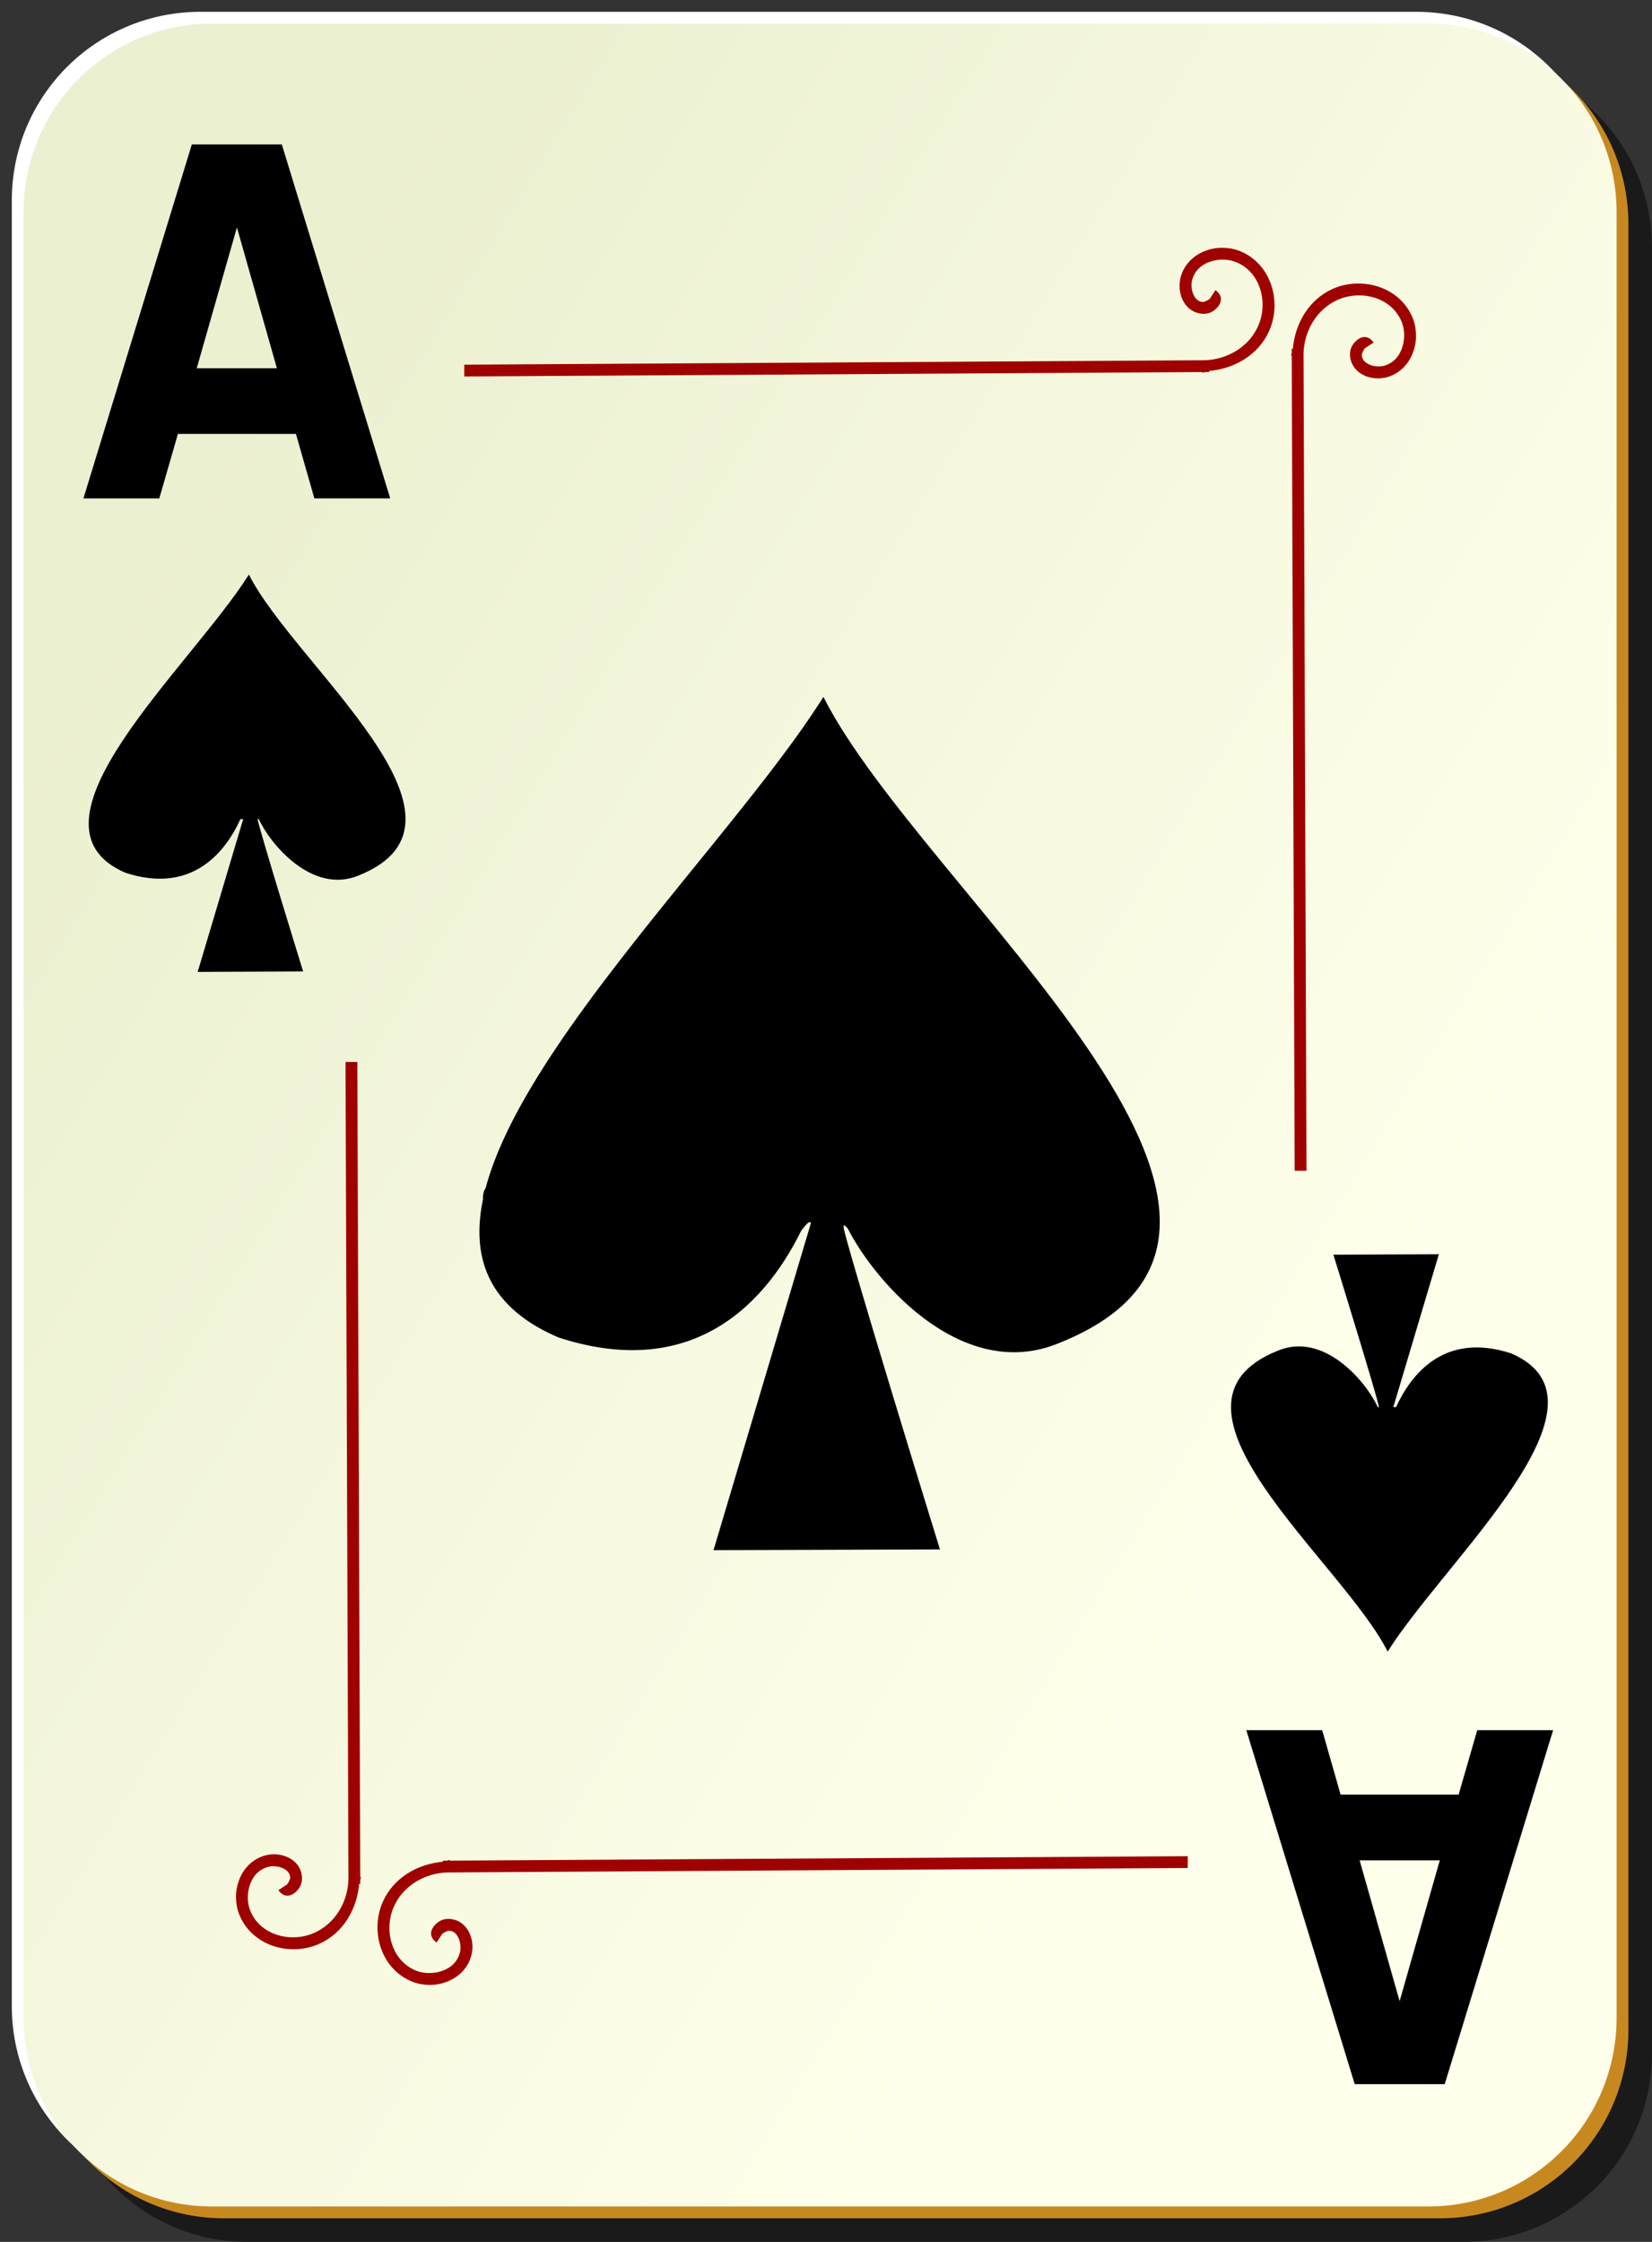
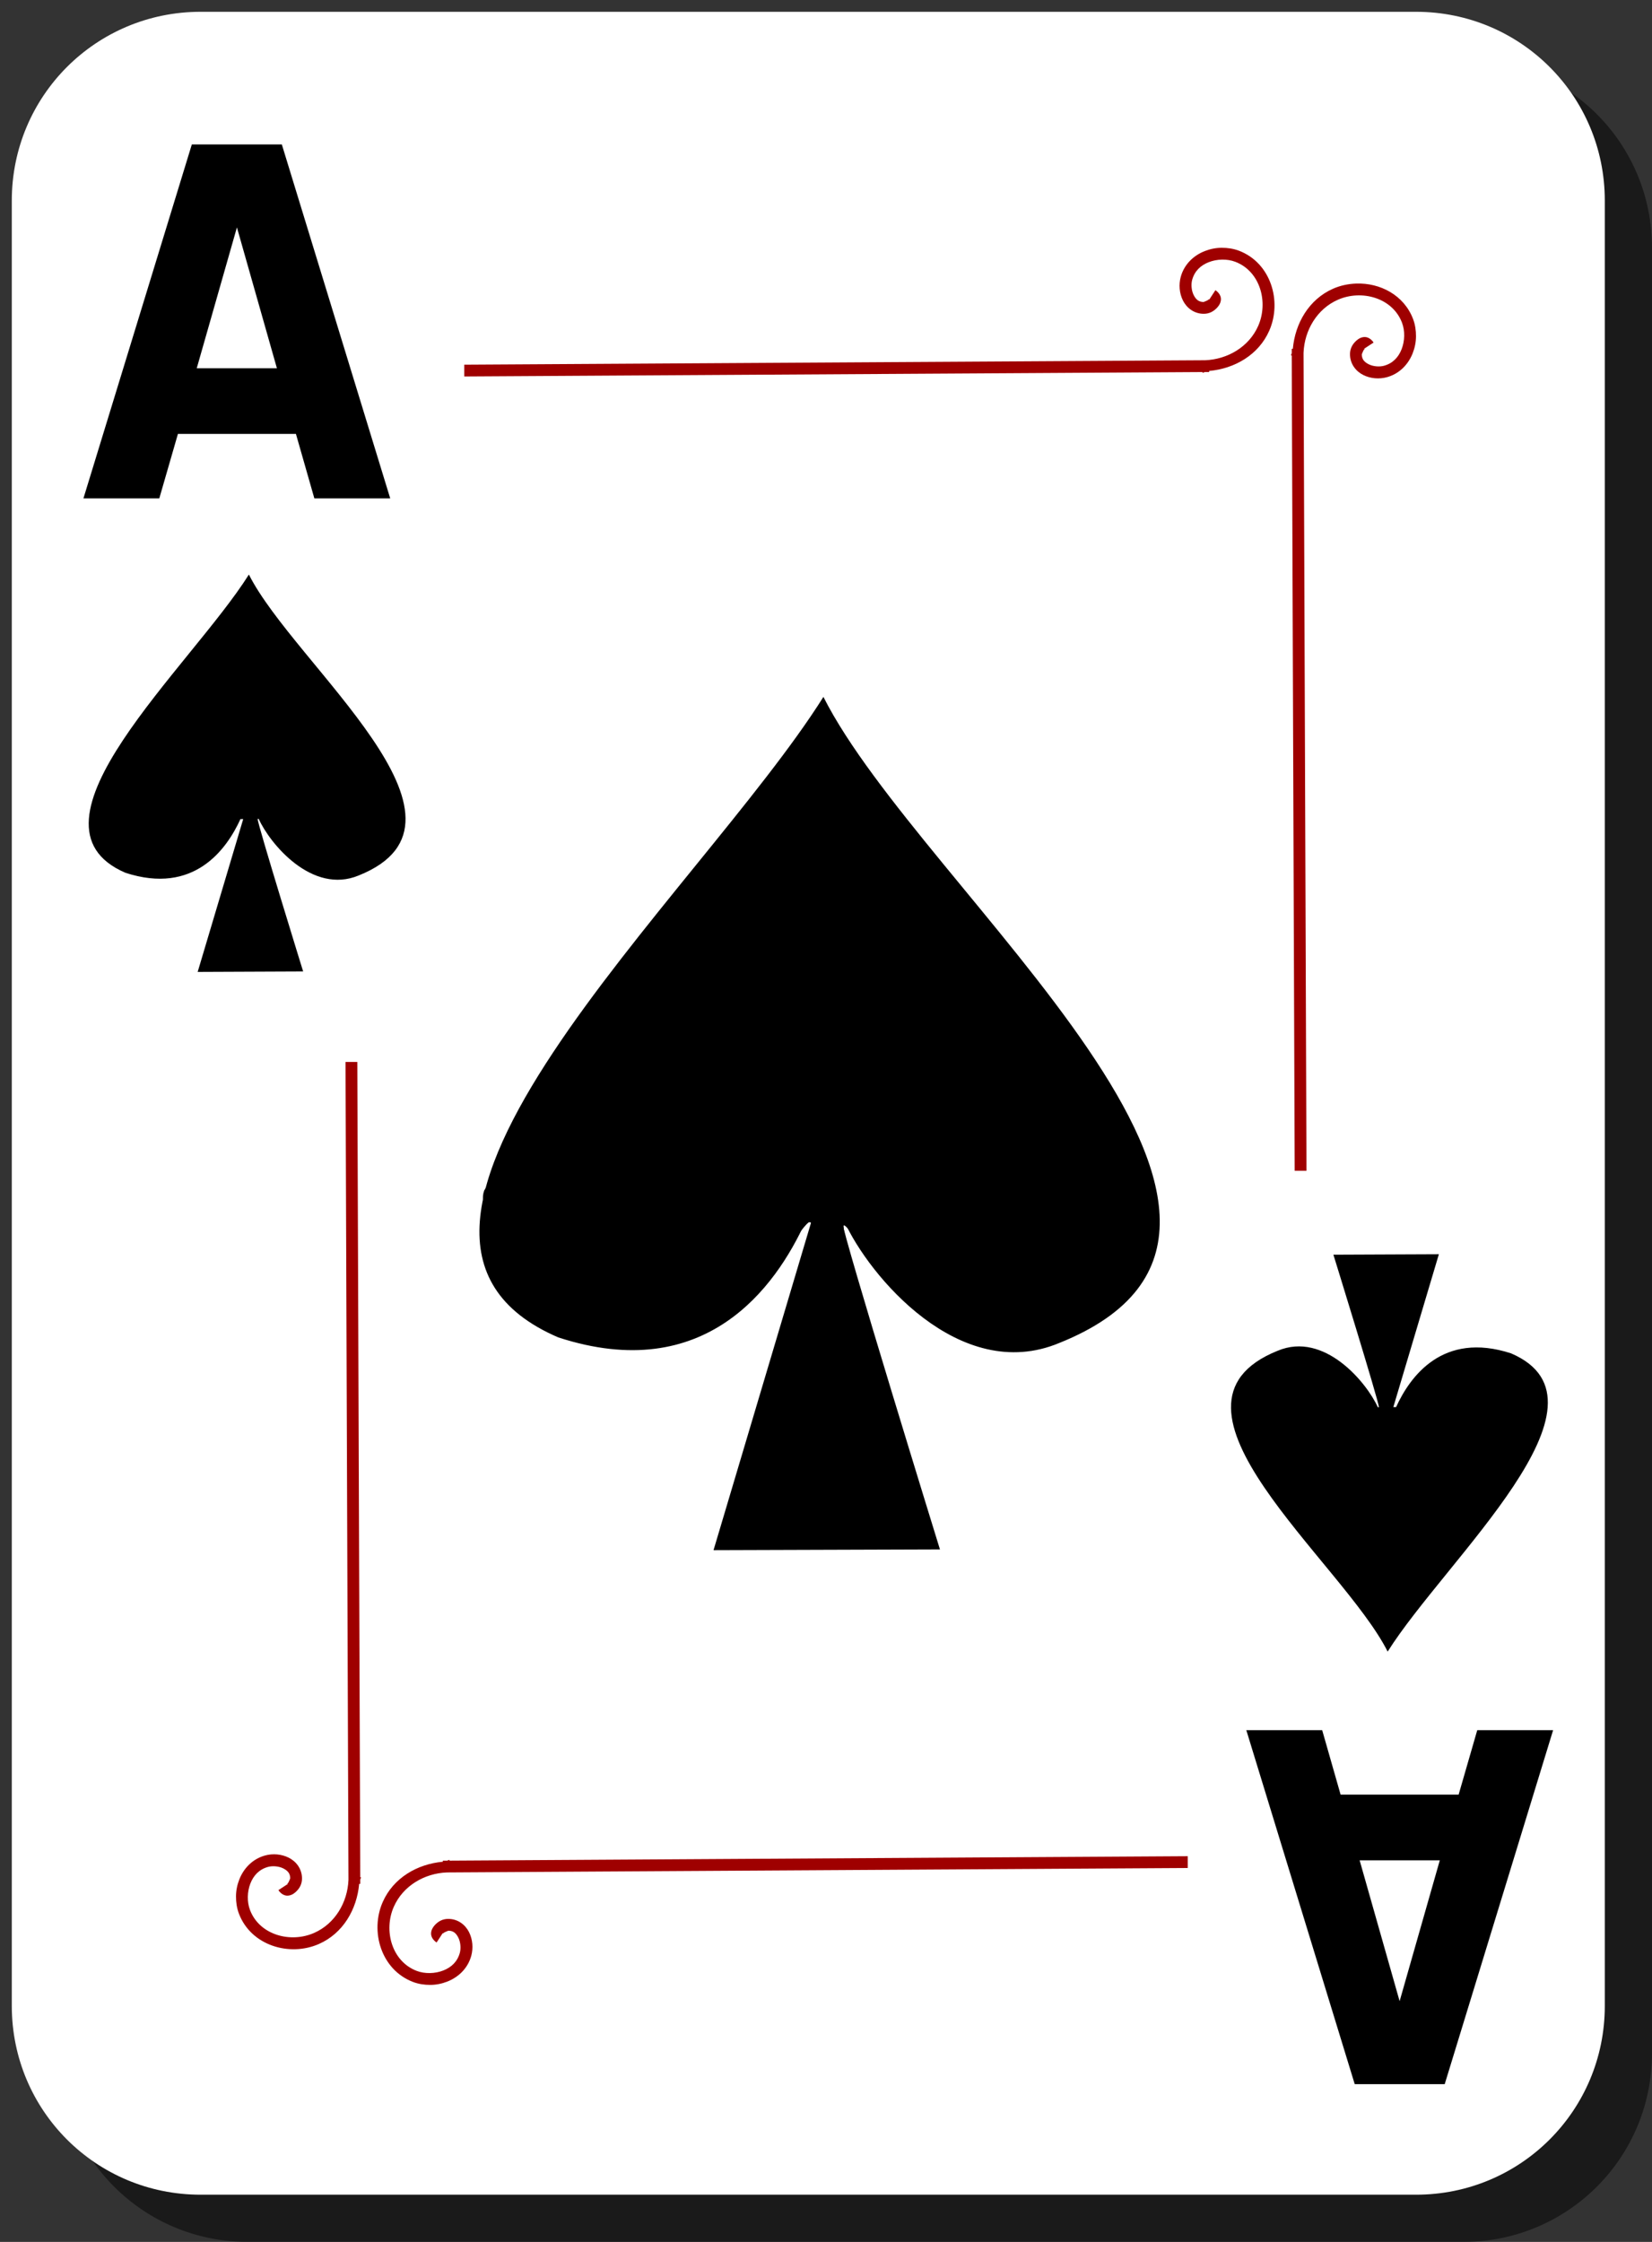
<svg xmlns="http://www.w3.org/2000/svg" xmlns:ns1="http://www.inkscape.org/namespaces/inkscape" xmlns:ns2="http://sodipodi.sourceforge.net/DTD/sodipodi-0.dtd" xmlns:xlink="http://www.w3.org/1999/xlink" height="190" id="svg2" ns1:version="0.48.2 r9819" ns2:docname="Ornamental Ace of Spades.svg" ns2:version="0.32" version="1.0" width="140" x="0" y="0">
  <rect width="100%" height="100%" fill="#333333" stroke="none" />
  <ns2:namedview bordercolor="#666666" borderopacity="1.0" id="base" ns1:current-layer="svg2" ns1:cx="70" ns1:cy="89.395802" ns1:pageopacity="0.0" ns1:pageshadow="2" ns1:window-height="701" ns1:window-width="650" ns1:window-x="0" ns1:window-y="40" ns1:zoom="2.8284271" pagecolor="#ffffff" showgrid="false" ns1:window-maximized="0" />
  <defs id="defs3">
    <linearGradient id="linearGradient2060">
      <stop id="stop2062" offset="0" style="stop-color:#ebf0d0;stop-opacity:1;" />
      <stop id="stop2064" offset="1" style="stop-color:#ffffeb;stop-opacity:1;" />
    </linearGradient>
    <linearGradient gradientTransform="translate(0,-1)" gradientUnits="userSpaceOnUse" id="linearGradient4853" x1="2" x2="109" xlink:href="#linearGradient2060" y1="63.1" y2="128.695" />
    <linearGradient gradientTransform="translate(0,-1)" gradientUnits="userSpaceOnUse" id="linearGradient36448" ns1:collect="always" x1="2" x2="109" xlink:href="#linearGradient2060" y1="63.1" y2="128.695" />
  </defs>
  <g id="layer1" ns1:groupmode="layer" ns1:label="Layer 1">
    <g id="g1344">
      <g id="g5630">
        <path d="M 21,5 L 124,5 C 132.864,5 140,12.136 140,21 L 140,174 C 140,182.864 132.864,190 124,190 L 21,190 C 12.136,190 5,182.864 5,174 L 5,21 C 5,12.136 12.136,5 21,5 z " id="rect2070" style="fill:#000000;fill-opacity:0.498;stroke:none;stroke-width:0.2;stroke-miterlimit:4;stroke-dashoffset:0;stroke-opacity:1" />
        <path d="M 17,1 L 120,1 C 128.864,1 136,8.136 136,17 L 136,170 C 136,178.864 128.864,186 120,186 L 17,186 C 8.136,186 1,178.864 1,170 L 1,17 C 1,8.136 8.136,1 17,1 z " id="rect1300" style="fill:#ffffff;fill-opacity:1;stroke:none;stroke-width:0.2;stroke-miterlimit:4;stroke-dashoffset:0;stroke-opacity:1" />
-         <path d="M 19,3 L 122,3 C 130.864,3 138,10.136 138,19 L 138,172 C 138,180.864 130.864,188 122,188 L 19,188 C 10.136,188 3,180.864 3,172 L 3,19 C 3,10.136 10.136,3 19,3 z " id="path5624" style="fill:#c7891f;fill-opacity:1;stroke:none;stroke-width:0.2;stroke-miterlimit:4;stroke-dashoffset:0;stroke-opacity:1" />
-         <path d="M 18,2 L 121,2 C 129.864,2 137,9.136 137,18 L 137,171 C 137,179.864 129.864,187 121,187 L 18,187 C 9.136,187 2,179.864 2,171 L 2,18 C 2,9.136 9.136,2 18,2 z " id="rect1306" style="fill:url(#linearGradient36448);fill-opacity:1;stroke:none;stroke-width:0.2;stroke-miterlimit:4;stroke-dashoffset:0;stroke-opacity:1" />
      </g>
      <path d="M 103.531,21 C 103.034,21.002 102.559,21.099 102.094,21.281 C 101.164,21.645 100.355,22.393 100.062,23.469 C 99.887,24.114 99.94,24.85 100.25,25.469 C 100.56,26.088 101.182,26.588 102,26.594 C 102.476,26.597 102.85,26.398 103.156,26.062 C 103.309,25.895 103.47,25.647 103.469,25.344 C 103.468,25.041 103.259,24.761 103,24.594 L 102.469,25.406 C 102.539,25.452 102.469,25.401 102.469,25.344 C 102.469,25.286 102.486,25.322 102.438,25.375 C 102.341,25.481 101.983,25.594 102,25.594 C 101.577,25.591 101.345,25.377 101.156,25 C 100.967,24.623 100.929,24.095 101.031,23.719 C 101.236,22.968 101.749,22.488 102.438,22.219 C 103.126,21.949 103.99,21.921 104.688,22.188 C 106.803,22.995 107.512,25.617 106.625,27.625 C 105.846,29.389 104.044,30.455 102.125,30.531 L 39.344,30.906 L 39.344,31.906 L 101.906,31.531 L 101.906,31.594 C 101.984,31.594 102.047,31.534 102.125,31.531 L 102.469,31.531 L 102.469,31.438 C 104.632,31.243 106.659,30.076 107.562,28.031 C 108.663,25.539 107.706,22.283 105,21.25 C 104.528,21.07 104.029,20.998 103.531,21 z M 114.938,24.031 C 114.266,24.054 113.592,24.194 112.969,24.469 C 110.924,25.372 109.757,27.399 109.562,29.562 L 109.469,29.562 L 109.469,29.906 C 109.466,29.984 109.406,30.047 109.406,30.125 L 109.469,30.125 L 109.719,99.219 L 110.719,99.219 L 110.469,29.906 C 110.545,27.987 111.611,26.186 113.375,25.406 C 115.383,24.519 118.005,25.228 118.812,27.344 C 119.079,28.042 119.051,28.905 118.781,29.594 C 118.512,30.282 118.032,30.796 117.281,31 C 116.905,31.102 116.377,31.064 116,30.875 C 115.623,30.686 115.409,30.454 115.406,30.031 C 115.406,30.049 115.519,29.691 115.625,29.594 C 115.678,29.545 115.714,29.563 115.656,29.562 C 115.599,29.562 115.548,29.492 115.594,29.562 L 116.406,29.031 C 116.239,28.772 115.959,28.563 115.656,28.562 C 115.353,28.562 115.105,28.722 114.938,28.875 C 114.602,29.181 114.403,29.556 114.406,30.031 C 114.412,30.85 114.912,31.471 115.531,31.781 C 116.15,32.092 116.886,32.144 117.531,31.969 C 118.607,31.676 119.355,30.867 119.719,29.938 C 119.901,29.473 119.998,28.997 120,28.5 C 120.002,28.003 119.93,27.504 119.75,27.031 C 118.975,25.002 116.953,23.963 114.938,24.031 z M 29.281,90 L 29.531,159.312 C 29.455,161.232 28.389,163.033 26.625,163.812 C 24.617,164.7 21.995,163.991 21.188,161.875 C 20.921,161.177 20.949,160.313 21.219,159.625 C 21.488,158.937 21.968,158.423 22.719,158.219 C 23.095,158.116 23.623,158.155 24,158.344 C 24.377,158.533 24.591,158.765 24.594,159.188 C 24.594,159.17 24.481,159.528 24.375,159.625 C 24.322,159.673 24.286,159.656 24.344,159.656 C 24.401,159.656 24.452,159.726 24.406,159.656 L 23.594,160.188 C 23.761,160.446 24.041,160.655 24.344,160.656 C 24.647,160.657 24.895,160.497 25.062,160.344 C 25.398,160.037 25.597,159.663 25.594,159.188 C 25.588,158.369 25.088,157.748 24.469,157.438 C 23.85,157.127 23.114,157.074 22.469,157.25 C 21.393,157.543 20.645,158.351 20.281,159.281 C 20.099,159.746 20.002,160.221 20,160.719 C 19.998,161.216 20.07,161.715 20.25,162.188 C 21.283,164.893 24.539,165.851 27.031,164.75 C 29.076,163.847 30.243,161.82 30.438,159.656 L 30.531,159.656 L 30.531,159.312 C 30.534,159.235 30.594,159.172 30.594,159.094 L 30.531,159.094 L 30.281,90 L 29.281,90 z M 100.656,157.312 L 38.094,157.688 L 38.094,157.625 C 38.016,157.625 37.953,157.685 37.875,157.688 L 37.531,157.688 L 37.531,157.781 C 35.368,157.975 33.341,159.143 32.438,161.188 C 31.337,163.679 32.294,166.936 35,167.969 C 35.472,168.149 35.971,168.221 36.469,168.219 C 36.966,168.217 37.441,168.119 37.906,167.938 C 38.836,167.574 39.645,166.826 39.938,165.75 C 40.113,165.105 40.06,164.369 39.75,163.75 C 39.44,163.131 38.818,162.631 38,162.625 C 37.524,162.622 37.15,162.821 36.844,163.156 C 36.691,163.324 36.53,163.572 36.531,163.875 C 36.532,164.178 36.741,164.458 37,164.625 L 37.531,163.812 C 37.461,163.767 37.531,163.817 37.531,163.875 C 37.531,163.933 37.514,163.897 37.562,163.844 C 37.659,163.738 38.017,163.625 38,163.625 C 38.423,163.628 38.655,163.842 38.844,164.219 C 39.033,164.595 39.071,165.124 38.969,165.5 C 38.764,166.251 38.251,166.731 37.562,167 C 36.874,167.269 36.01,167.298 35.312,167.031 C 33.197,166.223 32.488,163.602 33.375,161.594 C 34.154,159.83 35.956,158.764 37.875,158.688 L 100.656,158.312 L 100.656,157.312 z " id="path2869" style="fill:#9f0000;fill-opacity:1;fill-rule:evenodd;stroke:none;stroke-width:1px;stroke-linecap:butt;stroke-linejoin:miter;stroke-opacity:1" />
    </g>
    <g id="g5202" transform="translate(152.037,99.567)">
      <g id="g5581" transform="translate(351.5,184.5)" />
    </g>
  </g>
  <g id="g1600" transform="matrix(1,0,0,0.401,-239.327,-10.811)">
    <path d="M 260.419,148.389 C 255.495,167.911 240.385,201.155 249.957,211.418 C 255.767,216.143 258.532,206.471 259.704,200.068 L 259.938,200.068 L 256.079,232.368 L 265.017,232.273 C 265.017,232.273 261.167,201.224 261.158,200.036 L 261.252,200.036 C 262.198,205.269 265.787,216.1 269.736,211.975 C 281.281,200.411 264.28,167.506 260.419,148.389 z " id="path1561" ns2:nodetypes="cccccccccc" style="fill:#000000;fill-opacity:1;fill-rule:evenodd;stroke:none;stroke-width:0.759;stroke-linecap:butt;stroke-linejoin:round;stroke-miterlimit:4;stroke-opacity:1" />
  </g>
  <path d="M 25.079,36.775 L 15.078,36.775 L 13.499,42.24 L 7.07,42.24 L 16.257,12.24 L 23.883,12.24 L 33.07,42.24 L 26.641,42.24 L 25.079,36.775 M 16.673,31.209 L 23.467,31.209 L 20.078,19.273 L 16.673,31.209" id="text1481" style="font-size:37.419;font-style:normal;font-variant:normal;font-weight:bold;font-stretch:normal;fill:#000000;fill-opacity:1;stroke:none;stroke-width:1px;stroke-linecap:butt;stroke-linejoin:miter;stroke-opacity:1;font-family:Bitstream Vera Sans;text-anchor:start;writing-mode:lr-tb" />
  <g id="g19507" transform="matrix(-1,0,0,-0.401,378.017,199.476)">
    <path d="M 260.419,148.389 C 255.495,167.911 240.385,201.155 249.957,211.418 C 255.767,216.143 258.532,206.471 259.704,200.068 L 259.938,200.068 L 256.079,232.368 L 265.017,232.273 C 265.017,232.273 261.167,201.224 261.158,200.036 L 261.252,200.036 C 262.198,205.269 265.787,216.1 269.736,211.975 C 281.281,200.411 264.28,167.506 260.419,148.389 z " id="path19509" ns2:nodetypes="cccccccccc" style="fill:#000000;fill-opacity:1;fill-rule:evenodd;stroke:none;stroke-width:0.759;stroke-linecap:butt;stroke-linejoin:round;stroke-miterlimit:4;stroke-opacity:1" />
  </g>
  <path d="M 113.611,152.096 L 123.612,152.096 L 125.191,146.63 L 131.62,146.63 L 122.433,176.63 L 114.807,176.63 L 105.62,146.63 L 112.049,146.63 L 113.611,152.096 M 122.017,157.661 L 115.223,157.661 L 118.612,169.597 L 122.017,157.661" id="text19511" style="font-size:37.419;font-style:normal;font-variant:normal;font-weight:bold;font-stretch:normal;fill:#000000;fill-opacity:1;stroke:none;stroke-width:1px;stroke-linecap:butt;stroke-linejoin:miter;stroke-opacity:1;font-family:Bitstream Vera Sans;text-anchor:start;writing-mode:lr-tb" />
  <path d="M 69.781,59.062 C 59.206,75.876 26.756,104.504 47.312,113.344 C 59.791,117.413 65.735,109.078 68.25,103.562 L 68.75,103.562 L 60.469,131.375 L 79.656,131.312 C 79.656,131.312 71.394,104.554 71.375,103.531 L 71.562,103.531 C 73.594,108.038 81.302,117.365 89.781,113.812 C 114.576,103.853 78.073,75.527 69.781,59.062 z M 59.625,74.469 L 65.594,74.469 L 73.156,88.719 L 73.156,74.469 L 78.25,74.469 L 78.25,95.25 L 72.25,95.25 L 64.688,81 L 64.688,95.25 L 59.625,95.25 L 59.625,74.469 z M 66.188,98.125 L 66.781,98.125 L 66.781,102.688 L 66.188,102.688 L 66.188,98.125 z M 68.094,98.125 L 68.719,98.125 L 68.719,98.812 L 68.094,98.812 L 68.094,98.125 z M 45.062,98.25 C 45.766,98.25 46.329,98.432 46.75,98.844 C 47.171,99.254 47.375,99.809 47.375,100.5 C 47.375,101.189 47.171,101.744 46.75,102.156 C 46.329,102.566 45.766,102.781 45.062,102.781 C 44.357,102.781 43.767,102.566 43.344,102.156 C 42.922,101.746 42.719,101.191 42.719,100.5 C 42.719,99.809 42.922,99.254 43.344,98.844 C 43.767,98.432 44.357,98.25 45.062,98.25 z M 63.562,98.25 C 63.863,98.25 64.142,98.273 64.406,98.344 C 64.673,98.412 64.923,98.518 65.156,98.656 L 65.156,99.281 C 64.928,99.096 64.666,98.967 64.406,98.875 C 64.149,98.783 63.885,98.719 63.594,98.719 C 63.02,98.719 62.586,98.881 62.281,99.188 C 61.976,99.492 61.812,99.922 61.812,100.5 C 61.812,101.076 61.976,101.537 62.281,101.844 C 62.586,102.148 63.02,102.281 63.594,102.281 C 63.885,102.281 64.149,102.248 64.406,102.156 C 64.666,102.064 64.928,101.936 65.156,101.75 L 65.156,102.344 C 64.919,102.484 64.673,102.586 64.406,102.656 C 64.142,102.727 63.858,102.781 63.562,102.781 C 62.803,102.781 62.187,102.561 61.75,102.156 C 61.313,101.75 61.094,101.201 61.094,100.5 C 61.094,99.797 61.313,99.248 61.75,98.844 C 62.187,98.438 62.803,98.25 63.562,98.25 z M 81.406,98.469 L 82.031,98.469 L 82.031,99.406 L 83.312,99.406 L 83.312,99.844 L 82.031,99.844 L 82.031,101.625 C 82.031,101.893 82.073,102.049 82.156,102.125 C 82.241,102.201 82.43,102.25 82.688,102.25 L 83.312,102.25 L 83.312,102.688 L 82.688,102.688 C 82.21,102.688 81.869,102.623 81.688,102.469 C 81.506,102.312 81.406,102.035 81.406,101.625 L 81.406,99.844 L 80.969,99.844 L 80.969,99.406 L 81.406,99.406 L 81.406,98.469 z M 45.062,98.719 C 44.57,98.719 44.166,98.867 43.875,99.188 C 43.586,99.508 43.437,99.947 43.438,100.5 C 43.437,101.051 43.586,101.492 43.875,101.812 C 44.166,102.133 44.57,102.281 45.062,102.281 C 45.555,102.281 45.932,102.133 46.219,101.812 C 46.508,101.492 46.656,101.051 46.656,100.5 C 46.656,99.947 46.508,99.508 46.219,99.188 C 45.932,98.867 45.555,98.719 45.062,98.719 z M 50.219,99.344 C 50.676,99.344 51.028,99.496 51.312,99.812 C 51.599,100.129 51.75,100.547 51.75,101.062 C 51.75,101.578 51.599,101.996 51.312,102.312 C 51.028,102.629 50.676,102.781 50.219,102.781 C 49.943,102.781 49.699,102.719 49.5,102.625 C 49.303,102.529 49.13,102.383 49,102.188 L 49,103.938 L 48.375,103.938 L 48.375,99.406 L 49,99.406 L 49,99.906 C 49.13,99.711 49.303,99.563 49.5,99.469 C 49.699,99.373 49.943,99.344 50.219,99.344 z M 54.344,99.344 C 54.85,99.344 55.269,99.465 55.562,99.75 C 55.858,100.033 56,100.418 56,100.906 L 56,101.188 L 53.156,101.188 C 53.183,101.559 53.303,101.836 53.531,102.031 C 53.762,102.225 54.09,102.312 54.5,102.312 C 54.738,102.312 54.966,102.301 55.188,102.25 C 55.412,102.199 55.624,102.102 55.844,102 L 55.844,102.531 C 55.622,102.613 55.389,102.676 55.156,102.719 C 54.923,102.762 54.709,102.781 54.469,102.781 C 53.868,102.781 53.383,102.617 53.031,102.312 C 52.682,102.008 52.5,101.613 52.5,101.094 C 52.5,100.557 52.668,100.127 53,99.812 C 53.334,99.496 53.779,99.344 54.344,99.344 z M 58.812,99.344 C 59.245,99.344 59.559,99.453 59.781,99.688 C 60.003,99.92 60.125,100.266 60.125,100.719 L 60.125,102.688 L 59.5,102.688 L 59.5,100.719 C 59.5,100.408 59.451,100.186 59.312,100.031 C 59.174,99.877 58.965,99.813 58.688,99.812 C 58.354,99.813 58.068,99.908 57.875,100.094 C 57.682,100.279 57.594,100.523 57.594,100.844 L 57.594,102.688 L 56.969,102.688 L 56.969,99.406 L 57.594,99.406 L 57.594,99.906 C 57.742,99.709 57.926,99.566 58.125,99.469 C 58.327,99.371 58.55,99.344 58.812,99.344 z M 71.812,99.344 C 72.27,99.344 72.622,99.496 72.906,99.812 C 73.193,100.129 73.344,100.547 73.344,101.062 C 73.344,101.578 73.193,101.996 72.906,102.312 C 72.622,102.629 72.27,102.781 71.812,102.781 C 71.537,102.781 71.293,102.719 71.094,102.625 C 70.897,102.529 70.724,102.383 70.594,102.188 L 70.594,103.938 L 69.969,103.938 L 69.969,99.406 L 70.594,99.406 L 70.594,99.906 C 70.724,99.711 70.897,99.563 71.094,99.469 C 71.293,99.373 71.537,99.344 71.812,99.344 z M 75.688,99.344 C 76.232,99.344 76.637,99.441 76.906,99.688 C 77.175,99.934 77.312,100.313 77.312,100.812 L 77.312,102.688 L 76.688,102.688 L 76.688,102.188 C 76.546,102.387 76.367,102.529 76.156,102.625 C 75.946,102.719 75.711,102.781 75.406,102.781 C 75.021,102.781 74.697,102.688 74.469,102.5 C 74.242,102.311 74.125,102.066 74.125,101.75 C 74.125,101.381 74.28,101.094 74.562,100.906 C 74.847,100.719 75.25,100.625 75.812,100.625 L 76.688,100.625 L 76.688,100.562 C 76.687,100.314 76.594,100.135 76.406,100 C 76.22,99.863 75.963,99.781 75.625,99.781 C 75.41,99.781 75.204,99.799 75,99.844 C 74.796,99.889 74.594,99.973 74.406,100.062 L 74.406,99.562 C 74.633,99.486 74.85,99.412 75.062,99.375 C 75.275,99.336 75.486,99.344 75.688,99.344 z M 80.469,99.344 C 80.511,99.344 80.542,99.338 80.594,99.344 C 80.645,99.348 80.719,99.365 80.781,99.375 L 80.781,99.906 C 80.712,99.871 80.645,99.859 80.562,99.844 C 80.482,99.826 80.38,99.813 80.281,99.812 C 79.932,99.813 79.657,99.926 79.469,100.125 C 79.283,100.322 79.187,100.598 79.188,100.969 L 79.188,102.688 L 78.562,102.688 L 78.562,99.406 L 79.188,99.406 L 79.188,99.906 C 79.317,99.707 79.51,99.564 79.719,99.469 C 79.927,99.371 80.171,99.344 80.469,99.344 z M 87.781,99.344 C 88.319,99.344 88.724,99.477 89.031,99.781 C 89.338,100.086 89.5,100.523 89.5,101.062 C 89.5,101.6 89.338,102.006 89.031,102.312 C 88.724,102.617 88.319,102.781 87.781,102.781 C 87.241,102.781 86.807,102.617 86.5,102.312 C 86.195,102.006 86.062,101.6 86.062,101.062 C 86.063,100.523 86.195,100.086 86.5,99.781 C 86.807,99.477 87.241,99.344 87.781,99.344 z M 92.406,99.344 C 92.449,99.344 92.48,99.338 92.531,99.344 C 92.583,99.348 92.656,99.365 92.719,99.375 L 92.719,99.906 C 92.649,99.871 92.552,99.859 92.469,99.844 C 92.388,99.826 92.317,99.813 92.219,99.812 C 91.869,99.813 91.594,99.926 91.406,100.125 C 91.22,100.322 91.125,100.598 91.125,100.969 L 91.125,102.688 L 90.5,102.688 L 90.5,99.406 L 91.125,99.406 L 91.125,99.906 C 91.255,99.707 91.417,99.564 91.625,99.469 C 91.833,99.371 92.108,99.344 92.406,99.344 z M 94.5,99.344 C 94.778,99.344 95.019,99.373 95.219,99.469 C 95.418,99.564 95.591,99.713 95.719,99.906 L 95.719,99.406 L 96.312,99.406 L 96.312,102.281 C 96.312,102.84 96.191,103.26 95.906,103.531 C 95.622,103.805 95.181,103.938 94.594,103.938 C 94.376,103.938 94.161,103.936 93.969,103.906 C 93.776,103.879 93.588,103.84 93.406,103.781 L 93.406,103.25 C 93.588,103.336 93.76,103.396 93.938,103.438 C 94.115,103.479 94.316,103.5 94.5,103.5 C 94.906,103.5 95.205,103.404 95.406,103.219 C 95.608,103.035 95.719,102.748 95.719,102.375 L 95.719,102.125 C 95.591,102.318 95.418,102.467 95.219,102.562 C 95.019,102.658 94.778,102.688 94.5,102.688 C 94.038,102.688 93.657,102.525 93.375,102.219 C 93.093,101.912 92.969,101.506 92.969,101 C 92.969,100.492 93.093,100.088 93.375,99.781 C 93.657,99.475 94.038,99.344 94.5,99.344 z M 68.094,99.406 L 68.719,99.406 L 68.719,102.688 L 68.094,102.688 L 68.094,99.406 z M 50.062,99.781 C 49.735,99.781 49.469,99.898 49.281,100.125 C 49.095,100.35 49,100.666 49,101.062 C 49,101.459 49.095,101.773 49.281,102 C 49.469,102.225 49.735,102.312 50.062,102.312 C 50.39,102.312 50.627,102.225 50.812,102 C 51.001,101.773 51.094,101.459 51.094,101.062 C 51.094,100.666 51.001,100.35 50.812,100.125 C 50.627,99.898 50.39,99.781 50.062,99.781 z M 54.344,99.781 C 53.999,99.781 53.74,99.861 53.531,100.031 C 53.325,100.201 53.188,100.441 53.156,100.75 L 55.375,100.75 C 55.371,100.455 55.28,100.238 55.094,100.062 C 54.91,99.887 54.649,99.781 54.344,99.781 z M 71.656,99.781 C 71.329,99.781 71.063,99.898 70.875,100.125 C 70.689,100.35 70.594,100.666 70.594,101.062 C 70.594,101.459 70.689,101.773 70.875,102 C 71.063,102.225 71.329,102.312 71.656,102.312 C 71.983,102.312 72.22,102.225 72.406,102 C 72.594,101.773 72.687,101.459 72.688,101.062 C 72.687,100.666 72.594,100.35 72.406,100.125 C 72.22,99.898 71.983,99.781 71.656,99.781 z M 87.781,99.781 C 87.45,99.781 87.193,99.898 87,100.125 C 86.807,100.35 86.687,100.67 86.688,101.062 C 86.688,101.455 86.81,101.742 87,101.969 C 87.193,102.193 87.447,102.312 87.781,102.312 C 88.111,102.312 88.37,102.195 88.562,101.969 C 88.755,101.742 88.844,101.453 88.844,101.062 C 88.844,100.674 88.755,100.352 88.562,100.125 C 88.37,99.896 88.111,99.781 87.781,99.781 z M 94.656,99.781 C 94.325,99.781 94.061,99.879 93.875,100.094 C 93.691,100.309 93.594,100.609 93.594,101 C 93.594,101.389 93.691,101.691 93.875,101.906 C 94.061,102.121 94.325,102.25 94.656,102.25 C 94.99,102.25 95.254,102.121 95.438,101.906 C 95.623,101.691 95.719,101.389 95.719,101 C 95.719,100.609 95.623,100.309 95.438,100.094 C 95.254,99.879 94.99,99.781 94.656,99.781 z M 76.062,101.031 C 75.563,101.031 75.224,101.088 75.031,101.188 C 74.839,101.287 74.75,101.447 74.75,101.688 C 74.75,101.879 74.825,102.043 74.969,102.156 C 75.114,102.268 75.314,102.312 75.562,102.312 C 75.905,102.312 76.169,102.211 76.375,102 C 76.583,101.787 76.687,101.508 76.688,101.156 L 76.688,101.031 L 76.062,101.031 z M 84.219,101.938 L 84.938,101.938 L 84.938,102.688 L 84.219,102.688 L 84.219,101.938 z " id="path4163" ns2:nodetypes="ccccccccccccccccccccccccccccccccsssssssccsccsssssssccsssssccccccccsccccscccccccsssssssccsssssccccccsccscccsssccsssssccsccccsssccccccsccsssssccccccsccsccccssssscccsssccsccsccsssccccccsccsssssssccsccsssccccccsccsccccsssccsssccssssscccccccsssssssccsccsccsssssssccsssssssccsssssssccssssscccccccc" style="fill:#000000;fill-opacity:1;fill-rule:evenodd;stroke:none;stroke-width:0.759;stroke-linecap:butt;stroke-linejoin:round;stroke-miterlimit:4;stroke-opacity:1" />
  <path style="fill:#000000" id="path3004" d="m 48.571,105.36 c 0.638,-0.603 1.262,-1.219 1.904,-1.818 0.931,-0.788 1.929,-1.492 2.906,-2.222 0.897,-0.665 1.794,-1.329 2.675,-2.015 0.823,-0.667 1.703,-1.251 2.567,-1.862 0.951,-0.651 1.932,-1.256 2.908,-1.869 2.75,-1.77 9.935,-5.671 1.598,-0.974 -0.156,0.088 0.3,-0.193 0.449,-0.292 0.385,-0.255 0.535,-0.362 0.914,-0.625 1.101,-0.79 2.218,-1.551 3.368,-2.266 2.111,-1.313 4.29,-2.511 6.445,-3.75 1.294,-0.743 -2.588,1.487 -3.884,2.226 -0.129,0.074 0.255,-0.153 0.382,-0.23 -0.327,-1.719 4.58,-2.312 6.235,-3.346 0.467,-0.241 0.998,-0.392 1.427,-0.696 -8.511,7.817 -5.257,3.005 -3.949,2.243 1.559,-0.908 3.109,-1.832 4.689,-2.702 0.15,-0.082 0.417,-0.038 0.557,0.038 0.09,0.049 0.157,0.131 0.235,0.196 0.054,0.123 0.131,0.237 0.162,0.368 0.161,0.68 -0.156,1.87 -0.259,2.574 -0.075,0.828 -0.214,1.668 -0.136,2.501 0.717,1.685 0.103,0.185 -4.553,2.726 -0.046,0.025 -0.075,-0.073 -0.12,-0.1 -0.042,-0.025 -0.091,-0.039 -0.138,-0.051 -0.1,-0.024 -0.538,-0.082 -0.599,-0.09 -1.658,-0.179 -4.45,1.524 2.989,-2.037 0.214,-0.103 -0.364,0.308 -0.521,0.487 -0.376,0.427 -0.483,0.708 -0.742,1.207 -0.244,0.617 -0.575,1.499 -0.119,2.118 0.193,0.262 0.48,0.342 0.76,0.469 0.461,0.055 1.044,0.248 1.502,0.045 0.134,-0.059 0.464,-0.353 0.334,-0.284 -4.074,2.154 -4.89,3.56 -3.788,1.848 0.388,-0.899 0.325,-1.813 -0.151,-2.652 -0.667,-0.886 -1.528,-1.733 -2.616,-2.044 -1.637,0.642 -2.346,0.937 3.724,-2.064 0.144,-0.071 -0.246,0.214 -0.33,0.35 -0.329,0.533 -0.177,1.013 0.044,1.537 0.126,0.164 0.229,0.35 0.379,0.493 0.635,0.603 1.778,1.061 2.663,0.952 0.197,-0.024 0.375,-0.131 0.562,-0.197 -1.294,0.703 -2.532,1.52 -3.881,2.11 -0.229,0.1 0.343,-0.375 0.442,-0.604 0.138,-0.318 0.214,-0.664 0.256,-1.008 0.141,-1.134 -0.153,-2.122 -0.511,-3.175 -0.427,-0.873 -1.044,-1.94 -2.104,-2.143 -0.468,-0.089 -0.884,0.07 -1.325,0.182 -1.977,1.36 0.72,-0.523 3.225,-1.7 0.191,-0.09 -0.287,0.314 -0.398,0.493 -0.368,0.595 -0.364,0.89 -0.133,1.505 0.351,0.42 0.79,0.82 1.354,0.917 1.144,0.197 7.157,-3.574 -2.993,1.906 1.037,-1.277 1.188,-3.028 0.94,-4.602 -0.138,-0.424 -0.306,-1.066 -0.815,-1.219 -0.39,-0.118 -0.841,0.299 -0.764,0.257 1.282,-0.703 2.557,-1.418 3.835,-2.127 -1.55,1.225 -1.855,2.733 -1.649,4.62 0.257,0.937 0.959,1.92 2.084,1.737 0.184,-0.03 0.344,-0.142 0.516,-0.212 -6.882,3.839 -3.785,2.73 -2.972,0.934 0.347,-0.767 0.386,-1.456 0.35,-2.279 -0.298,-1.303 -1.192,-1.776 -2.466,-1.709 1.28,-0.672 2.512,-1.445 3.84,-2.016 0.249,-0.107 -0.395,0.378 -0.548,0.602 -0.728,1.068 -0.963,2.416 -1.104,3.669 0.006,0.752 0.109,1.521 0.817,1.928 0.13,0.075 0.265,0.199 0.414,0.179 0.169,-0.023 0.281,-0.194 0.422,-0.291 -6.549,3.722 -3.764,2.552 -2.791,0.705 0.385,-0.73 0.586,-1.488 0.738,-2.291 -0.006,-1.688 -0.859,-2.125 -2.393,-2.31 0.286,-0.485 -2.898,1.356 -2.164,1.038 0.978,-0.424 1.824,-1.169 2.854,-1.445 0.423,-0.114 -0.64,0.6 -0.93,0.928 -0.627,0.709 -0.766,1.016 -1.233,1.797 -0.829,1.648 -0.6,2.109 1.095,2.584 0.517,0.087 0.817,0.216 1.326,0.014 0.184,-0.073 0.663,-0.427 0.488,-0.337 -1.302,0.673 -2.53,1.495 -3.872,2.085 -0.193,0.085 0.251,-0.341 0.34,-0.532 0.092,-0.196 0.134,-0.412 0.201,-0.618 -0.012,-0.287 0.023,-0.581 -0.035,-0.862 C 69.143,90.533 67.779,89.414 66.33,88.604 65.943,88.446 65.323,88.119 64.86,88.202 c -0.224,0.04 -0.8,0.434 -0.599,0.328 1.222,-0.648 2.374,-1.448 3.662,-1.951 0.288,-0.112 -0.403,0.472 -0.559,0.739 -0.174,0.298 -0.283,0.63 -0.425,0.946 -0.431,1.318 -0.766,3.375 0.488,4.392 0.198,0.161 0.444,0.25 0.666,0.375 0.666,0.072 0.831,0.183 1.467,-0.125 0.254,-0.123 0.949,-0.603 0.694,-0.483 -1.17,0.549 -2.222,1.364 -3.447,1.775 -0.34,0.114 0.471,-0.545 0.67,-0.844 0.211,-0.317 0.37,-0.665 0.555,-0.998 0.794,-2.129 1.336,-4.63 0.377,-6.81 -0.138,-0.313 -0.352,-0.585 -0.529,-0.878 -0.59,-0.642 -1.162,-1.302 -2.128,-1.15 -0.298,0.047 -1.111,0.458 -0.852,0.304 4.214,-2.511 3.991,-2.451 2.44,-0.914 -1.387,1.94 -2.091,4.355 -1.958,6.749 0.03,0.54 0.158,1.07 0.237,1.606 0.328,1.122 0.836,3.305 2.256,3.616 0.673,0.147 0.972,-0.215 1.481,-0.554 -1.046,0.454 -2,1.454 -3.137,1.362 -0.609,-0.049 0.706,-1 1.005,-1.534 1.36,-2.433 2.007,-5.111 2.547,-7.817 0.111,-1.05 0.494,-2.487 -0.221,-3.453 -0.119,-0.161 -0.301,-0.359 -0.5,-0.332 -0.275,0.037 -0.928,0.601 -0.674,0.489 1.057,-0.469 2.065,-1.042 3.098,-1.563 -1.505,1.481 -2.888,3.333 -3.265,5.467 -0.057,0.32 -0.06,0.648 -0.09,0.972 0.076,1.247 0.667,2.556 1.862,3.118 0.167,0.079 0.356,0.097 0.534,0.146 1.742,-0.554 1.827,-0.612 -3.482,1.989 -0.197,0.097 0.347,-0.274 0.486,-0.444 0.563,-0.683 0.726,-1.427 0.859,-2.274 -0.028,-1.314 -0.393,-2.563 -1.741,-3.004 -0.121,0.007 -0.25,-0.026 -0.362,0.02 -0.122,0.05 -0.42,0.314 -0.303,0.254 1.351,-0.698 2.629,-1.54 4.013,-2.17 0.161,-0.073 -0.196,0.298 -0.261,0.463 -0.163,0.413 -0.124,0.557 -0.121,0.977 0.049,0.179 0.1,0.51 0.272,0.644 0.266,0.207 0.496,-0.228 0.492,-0.226 -3.941,2.016 -4.927,3.325 -3.46,1.583 0.393,-0.757 1.357,-2.518 0.503,-3.284 -0.102,-0.091 -0.252,-0.105 -0.378,-0.157 -1.406,0.453 -3.518,1.167 3.027,-1.753 0.357,-0.159 -0.631,0.468 -0.908,0.745 -1.422,1.418 -1.858,2.66 -2.589,4.5 -0.57,2.106 -1.703,6.283 -0.244,8.274 0.144,0.196 0.374,0.311 0.561,0.466 2.259,-0.474 -1.816,1.439 -2.912,1.603 -0.527,0.079 0.672,-0.833 0.939,-1.294 0.931,-1.604 1.382,-3.405 1.837,-5.182 0.148,-0.908 0.916,-3.532 -0.111,-4.207 -0.519,-0.341 -0.895,-0.078 -1.41,0.081 -0.317,0.163 -1.264,0.66 -0.951,0.49 0.996,-0.542 1.935,-1.21 2.998,-1.605 0.404,-0.15 -0.669,0.546 -0.972,0.853 -0.987,0.998 -1.321,1.682 -1.786,2.969 -0.081,0.683 -0.303,1.703 0.367,2.217 0.623,0.478 1.419,-0.05 1.957,-0.335 -1.121,0.604 -2.141,1.45 -3.361,1.813 -0.436,0.13 0.61,-0.681 0.851,-1.066 0.806,-1.289 1.305,-2.879 1.473,-4.383 0.048,-0.435 0.027,-0.876 0.04,-1.313 -0.136,-0.962 -0.311,-2.696 -1.534,-2.978 -0.567,-0.131 -0.888,0.162 -1.354,0.411 1.132,-0.592 2.181,-1.378 3.395,-1.776 0.389,-0.128 -0.567,0.595 -0.807,0.927 -1.196,1.653 -1.674,3.61 -2.097,5.567 -0.045,0.484 -0.547,2.918 0.49,2.929 0.367,0.004 0.789,-0.367 1.04,-0.537 -1.17,0.648 -2.281,1.415 -3.509,1.945 -0.308,0.133 0.488,-0.465 0.693,-0.731 0.211,-0.273 0.388,-0.573 0.551,-0.877 0.47,-0.875 0.662,-1.726 0.786,-2.698 -0.031,-0.897 -0.25,-2.205 -1.337,-2.424 -0.16,-0.032 -0.326,0.019 -0.489,0.028 -2.132,1.131 2.122,-1.262 3.237,-1.786 0.244,-0.115 -0.408,0.355 -0.581,0.562 -0.186,0.222 -0.352,0.464 -0.492,0.718 -0.534,0.969 -0.428,1.035 -0.606,2.203 0.02,1.408 0.426,4.377 2.112,4.868 0.227,0.066 0.472,-0.004 0.708,-0.007 2.336,-1.144 -1.657,1.169 -2.615,1.197 -0.57,0.017 0.657,-0.936 0.924,-1.44 1.074,-2.03 1.616,-4.269 2.197,-6.472 0.418,-1.978 0.828,-3.974 0.994,-5.993 0.066,-0.799 0.12,-1.691 -0.114,-2.481 -0.076,-0.255 -0.242,-0.474 -0.364,-0.711 -0.171,-0.094 -0.322,-0.247 -0.514,-0.281 -0.613,-0.11 -1.617,0.601 -1.346,0.457 1.095,-0.579 2.12,-1.318 3.288,-1.732 0.376,-0.133 -0.592,0.541 -0.829,0.861 -0.287,0.388 -0.488,0.832 -0.731,1.248 -0.813,2.015 -1.525,4.301 -0.832,6.465 0.092,0.286 0.242,0.549 0.363,0.824 0.395,0.635 0.874,1.081 1.67,0.855 0.231,-0.066 0.859,-0.428 0.649,-0.312 -3.942,2.185 -4.499,2.92 -3.013,1.318 0.658,-1.077 1.403,-2.485 0.556,-3.678 -0.138,-0.194 -0.333,-0.339 -0.5,-0.509 -0.555,-0.396 -1.155,-0.782 -1.869,-0.756 -0.196,0.007 -0.394,0.048 -0.575,0.122 -0.196,0.08 -0.73,0.425 -0.54,0.331 1.229,-0.605 2.44,-1.246 3.66,-1.868 -0.635,1.027 -1.644,2.693 -1.218,3.965 0.058,0.174 0.173,0.323 0.26,0.485 0.122,0.127 0.217,0.287 0.366,0.381 0.584,0.369 1.416,0.298 2.022,0.046 0.258,-0.108 0.972,-0.555 0.724,-0.426 -1.174,0.614 -2.335,1.253 -3.503,1.88 1.31,-1.193 1.917,-2.817 2.094,-4.544 0.033,-0.292 -0.136,-1.508 -0.738,-1.278 -0.084,0.032 -0.139,0.115 -0.208,0.173 8.686,-4.503 4.395,-3.02 3.481,-1.655 -0.221,0.33 -0.441,0.78 -0.297,0.778 0.286,-1.934 0.129,-0.154 -3.978,1.817 -0.196,0.094 0.305,-0.312 0.44,-0.483 0.355,-0.448 0.599,-0.895 0.737,-1.444 -0.008,-0.092 0.013,-0.191 -0.024,-0.276 -0.23,-0.521 -1.27,0.037 -1.542,0.174 7.116,-4.023 4.132,-3.095 3.369,-1.307 -0.085,0.2 -0.174,0.401 -0.223,0.612 -0.019,0.082 -0.063,0.271 0.02,0.252 0.087,-0.02 0.025,-0.177 0.037,-0.265 -6.368,3.342 -4.343,2.959 -2.86,0.316 0.64,-1.14 1.093,-2.34 1.52,-3.57 0.124,-0.43 0.391,-1.003 0.271,-1.496 -0.015,-0.062 -0.096,-0.148 -0.152,-0.117 -0.1,0.055 -0.098,0.209 -0.173,0.296 -0.099,0.116 -0.477,0.376 -0.341,0.305 1.297,-0.68 2.558,-1.426 3.837,-2.14 -1.164,0.982 -1.904,2.243 -2.363,3.677 -0.176,0.738 -0.342,1.496 -0.341,2.26 1.31e-4,0.067 0.078,0.17 0.018,0.201 -1.526,0.78 -3.107,1.447 -4.661,2.171 -0.053,-0.376 0.195,-0.906 0.009,-1.261 -0.042,-0.081 -0.524,0.431 -0.332,0.333 1.376,-0.701 2.706,-1.49 4.058,-2.235 -0.894,0.827 -1.333,1.993 -1.598,3.156 -0.048,1.176 0.854,1.439 1.87,1.389 1.866,-1.384 -0.885,0.698 -3.136,1.526 -0.29,0.107 0.38,-0.491 0.53,-0.761 0.49,-0.878 0.7,-1.845 0.908,-2.815 0.117,-1.261 0.359,-2.008 -0.983,-2.454 -0.4,0.032 -0.669,0.034 -1.066,0.161 -0.212,0.067 -0.409,0.174 -0.613,0.261 1.222,-0.68 2.419,-1.407 3.666,-2.041 0.227,-0.116 -0.411,0.305 -0.596,0.481 -0.198,0.189 -0.366,0.407 -0.55,0.611 -0.765,0.995 -1.109,2.177 -1.297,3.401 -0.047,0.307 -0.12,0.615 -0.109,0.925 0.006,0.182 0.106,0.347 0.16,0.521 0.065,0.348 1.078,-0.471 0.816,-0.338 -1.181,0.603 -2.283,1.362 -3.496,1.898 -0.311,0.137 0.517,-0.443 0.754,-0.687 0.665,-0.685 0.765,-0.92 1.302,-1.729 0.463,-0.935 1.61,-3.084 1.287,-4.145 -0.986,1.968 2.298,-1.049 3.849,-1.768 0.201,-0.093 -0.27,0.35 -0.392,0.535 -0.321,0.489 -0.426,0.738 -0.687,1.261 -0.713,1.486 -1.258,3.047 -1.807,4.6 -0.435,0.973 -0.451,2.073 -0.838,3.054 -1.363,1.681 -0.394,0.562 -5.017,2.903 -0.118,0.06 -0.266,-0.002 -0.398,0.012 -0.567,0.061 -0.469,0.223 -1.039,-0.041 -0.092,-0.139 -0.224,-0.259 -0.275,-0.417 -0.438,-1.362 1.416,-4.072 2.066,-5.186 0.231,-0.411 0.462,-0.822 0.694,-1.232 0.181,-0.32 0.367,-0.637 0.546,-0.958 0.105,-0.188 0.216,-0.373 0.307,-0.568 0.022,-0.047 -0.018,-0.132 0.03,-0.154 5.139,-2.327 5.841,-3.215 4.281,-1.528 -1.213,1.734 -2.432,3.464 -3.703,5.156 -1.89,2.673 -2.214,2.965 -6.353,4.493 -0.292,0.108 -0.427,-0.721 -0.552,-1.254 -0.25,-1.893 0.164,-3.16 0.991,-4.836 0.935,-1.512 1.958,-3.015 3.264,-4.234 2.595,-1.928 4.474,-3.212 7.416,-3.337 0.267,-0.005 0.597,0.014 0.858,-0.08 0.094,-0.034 0.169,-0.107 0.254,-0.161 -1.452,0.835 -2.947,1.598 -4.355,2.504 -0.803,0.517 0.874,0.085 -0.15,0.303 -2.315,0.377 -6.6,3.078 0.857,-1.151 -0.366,0.298 -1.234,0.783 -0.536,1.192 0.438,0.172 0.931,0.231 1.379,0.042 0.135,-0.057 0.506,-0.297 0.377,-0.227 -1.293,0.695 -2.579,1.403 -3.868,2.105 0.73,-0.799 1.773,-1.706 1.895,-2.854 -0.041,-0.096 -0.074,-0.259 -0.221,-0.267 -0.077,-0.004 -0.143,0.059 -0.217,0.08 -0.389,0.111 -0.698,0.224 -1.059,0.417 7.502,-4.814 3.39,-1.85 1.781,-0.479 -0.129,0.113 -0.24,0.249 -0.386,0.338 -1.546,0.944 -3.093,1.89 -4.683,2.757 -0.284,0.155 -0.487,-0.303 -0.532,-0.434 -0.08,-0.229 0.009,-0.433 0.066,-0.647 0.46,-0.798 1.197,-1.431 1.931,-1.976 0.12,-0.08 0.234,-0.169 0.359,-0.241 1.579,-0.907 3.164,-1.802 4.751,-2.694 0.097,-0.054 0.395,-0.201 0.299,-0.145 -1.439,0.837 -2.929,1.59 -4.33,2.488 -0.069,0.044 0.072,0.148 0.097,0.226 0.029,0.091 0.044,0.187 0.065,0.281 -0.057,0.018 -0.115,0.031 -0.171,0.054 -0.217,0.09 -1.433,0.707 -0.84,0.366 4.811,-2.764 5.404,-3.137 3.813,-2.151 -1.84,1.221 -3.547,2.366 -5.633,3.362 -0.128,0.061 -0.169,-0.228 -0.254,-0.342 -0.153,-0.597 0.3,-1.037 0.69,-1.432 0.354,-0.331 0.709,-0.659 1.041,-1.012 0.13,-0.138 0.299,-0.388 0.47,-0.498 8.692,-3.859 3.745,-1.339 -0.253,0.937 -1.304,0.742 2.61,-1.48 3.911,-2.229 -1.787,1.565 -3.552,2.331 -5.83,3.642 -0.7,-0.179 -0.485,-0.893 -0.249,-1.351 0.276,-0.564 0.75,-1.006 1.224,-1.407 0.355,-0.404 0.52,-0.301 0.191,0.101 -1.584,0.855 -1.266,0.685 4.055,-2.312 0.077,-0.044 -0.144,0.103 -0.221,0.148 -1.554,0.906 -3.133,1.769 -4.67,2.703 -1.382,0.84 2.8,-1.62 4.205,-2.42 0.072,-0.041 -0.136,0.094 -0.204,0.141 -0.444,0.404 -0.487,1.007 -0.533,1.57 -0.037,0.699 -0.028,1.398 -0.025,2.098 0.004,0.709 0.006,1.418 0.007,2.127 0.005,0.778 -0.005,1.557 -0.02,2.335 0.07,0.889 0.212,1.768 0.282,2.658 0.061,0.804 0.079,1.609 0.089,2.415 0.011,0.36 -0.006,0.721 0.004,1.081 0.003,0.087 0.065,0.335 0.017,0.262 -0.081,-0.125 0.011,-0.49 -0.125,-0.43 -1.514,0.676 -2.896,1.617 -4.343,2.426 1.403,-1.589 1.919,-3.831 2.498,-5.812 1.053,-3.572 1.442,-7.287 2.242,-10.914 0.477,-1.828 2.842,-7.765 5.785,-4.602 0.345,0.833 0.262,1.773 0.27,2.658 -0.015,1.067 -0.037,2.138 0.027,3.204 0.219,1.328 1.137,2.396 1.953,3.417 0.961,1.151 2.107,2.128 3.094,3.255 0.756,0.778 1.466,1.594 2.063,2.501 0.078,0.142 0.159,0.282 0.233,0.425 0.021,0.041 0.227,0.577 0.384,0.637 0.04,0.015 0.104,-0.128 0.066,-0.109 -4.525,2.29 -4.962,3.926 -4.337,1.982 0.17,-1.121 0.155,-2.258 0.138,-3.388 0.021,-1.085 -0.16,-2.158 -0.265,-3.235 -0.052,-0.415 -0.027,-0.871 -0.215,-1.26 -0.029,-0.059 -0.068,-0.123 -0.128,-0.15 -0.029,-0.013 -0.099,0.075 -0.071,0.061 1.509,-0.77 3.011,-1.554 4.517,-2.331 -0.503,0.457 -0.271,1.362 -0.158,1.94 0.171,0.93 0.482,1.814 0.905,2.656 0.316,0.675 0.657,1.329 1.068,1.951 0.233,0.2 0.287,0.671 0.589,0.798 0.111,0.046 0.4,-0.265 0.294,-0.208 -1.45,0.775 -2.871,1.601 -4.306,2.402 0.552,-0.459 0.52,-1.319 0.566,-1.977 0.078,-2.63 -1.285,-0.743 4.565,-3.501 0.018,-0.009 0.123,0.322 0.226,0.638 0.187,0.735 0.573,1.393 0.811,2.109 0.753,2.89 0.704,1.161 -4.312,3.695 0.179,-0.505 -0.06,-1.14 -0.215,-1.635 -0.108,-0.592 -0.54,-0.997 -0.869,-1.474 -0.359,-0.588 -0.722,-1.18 -1.042,-1.791 -0.336,-0.585 -0.76,-1.11 -1.113,-1.685 -0.304,-0.594 -0.714,-1.102 -1.15,-1.602 -0.49,-0.599 -1.026,-1.162 -1.495,-1.779 -2.061,-2.36 0.5,-2.133 3.855,-4.168 0.621,0.299 1.226,0.625 1.831,0.954 0.516,0.335 0.818,0.853 1.149,1.349 0.369,0.355 0.658,0.786 0.946,1.208 0.332,0.59 0.629,1.203 0.997,1.773 0.032,0.006 0.093,0.049 0.096,0.017 0.01,-0.093 0.013,-0.313 -0.07,-0.271 -1.51,0.78 -2.915,1.75 -4.399,2.579 -0.053,0.03 0.06,-0.107 0.077,-0.165 0.045,-0.153 0.058,-0.401 0.071,-0.553 0.073,-0.759 0.046,-1.294 -0.414,-1.917 -0.493,-0.407 -0.946,-0.861 -1.444,-1.26 -0.317,-0.183 -0.605,-0.399 -0.92,-0.586 0,0 4.291,-2.779 4.291,-2.779 l 0,0 c 0.339,0.202 0.687,0.392 1.002,0.63 0.513,0.443 1.025,0.89 1.494,1.38 0.478,0.668 0.668,1.386 0.603,2.209 -2.86e-4,0.075 0.054,0.815 -0.002,0.853 -1.889,1.3 -3.651,4.314 -4.868,2.442 -0.287,-0.597 -0.65,-1.145 -0.972,-1.721 -0.312,-0.416 -0.609,-0.843 -0.966,-1.222 -0.276,-0.432 -0.537,-0.881 -0.995,-1.15 -0.318,-0.181 -1.056,-0.656 -1.417,-0.618 -0.071,0.007 -0.129,0.062 -0.193,0.094 1.426,-0.882 2.863,-1.748 4.279,-2.646 0.04,-0.025 -0.104,-0.011 -0.139,0.021 -0.033,0.029 -0.037,0.086 -0.029,0.13 0.058,0.32 0.373,0.545 0.534,0.805 0.461,0.613 1.022,1.143 1.512,1.734 0.442,0.529 0.864,1.06 1.189,1.671 0.359,0.579 0.781,1.118 1.11,1.717 0.337,0.582 0.664,1.171 1.039,1.727 0.37,0.512 0.823,0.97 0.933,1.621 0.191,0.61 0.334,1.231 0.475,1.855 -6.078,3.178 -4.206,3.879 -4.946,1.035 -0.247,-0.704 -0.621,-1.356 -0.834,-2.074 -0.887,-1.927 -1.851,0.411 4.334,-2.982 0.046,-0.025 -0.036,0.1 -0.045,0.152 -0.02,0.121 -0.035,0.244 -0.041,0.367 -0.009,0.177 -0.004,0.355 -0.006,0.532 -0.003,0.78 0.023,1.579 -0.271,2.317 -0.852,0.493 -3.908,3.686 -5.233,2.42 -0.259,-0.248 -0.37,-0.608 -0.607,-0.873 -0.408,-0.647 -0.783,-1.312 -1.068,-2.024 -0.413,-0.89 -0.763,-1.803 -0.938,-2.774 -0.19,-0.788 -0.357,-1.524 -0.21,-2.337 3.813,-2.046 5.038,-4.255 5.238,-0.667 0.083,1.096 0.263,2.186 0.263,3.285 -0.016,1.141 9.33e-4,2.281 -0.029,3.421 -0.037,2.188 0.106,0.652 -4.627,3.195 -0.086,0.046 -0.635,-1.177 -0.732,-1.303 -0.551,-0.9 -1.224,-1.716 -1.956,-2.476 -0.978,-1.129 -2.021,-2.199 -2.99,-3.335 -0.905,-1.079 -1.989,-2.158 -2.264,-3.588 -0.11,-1.076 0.025,-2.159 -0.04,-3.239 -0.007,-0.722 0.011,-1.469 -0.171,-2.172 0.098,1.744 -0.02,0.098 4.296,-2.436 0.098,-0.058 -0.21,0.098 -0.293,0.176 -0.288,0.271 -0.556,0.757 -0.711,1.092 -0.14,0.302 -0.245,0.618 -0.368,0.928 -1.096,3.614 -1.852,7.32 -2.508,11.037 -0.413,1.949 -0.759,3.973 -1.713,5.747 -1.575,0.927 -4.263,4.037 -4.955,2.346 -0.074,-0.181 0.097,-1.116 0.021,-1.36 6.27e-4,-0.8 0.002,-1.601 -0.042,-2.4 -0.063,-0.902 -0.189,-1.796 -0.297,-2.693 -0.015,-0.771 -0.024,-1.542 -0.021,-2.314 -6.41e-4,-0.709 -0.002,-1.417 -0.005,-2.126 -0.004,-0.708 -0.012,-1.416 0.003,-2.123 0.024,-0.645 0.042,-1.314 0.346,-1.899 1.253,-1.689 -0.134,0.117 4.821,-2.954 1.373,-0.851 -2.79,1.631 -4.189,2.438 -0.075,0.043 0.141,-0.101 0.216,-0.145 4.662,-2.714 2.956,-2.151 4.904,-2.772 0.651,0.069 1.046,0.69 0.462,1.166 -0.461,0.362 -0.9,0.747 -1.286,1.184 -0.048,0.111 -0.206,0.63 -0.38,0.444 -0.03,-0.032 -0.061,-0.071 -0.065,-0.115 -0.003,-0.029 0.031,-0.049 0.047,-0.073 -8.142,4.763 -4.354,2.917 -3.039,1.484 1.559,-0.916 3.114,-1.839 4.677,-2.748 0.086,-0.05 0.355,-0.176 0.27,-0.126 -1.393,0.817 -2.801,1.609 -4.194,2.426 -0.102,0.06 0.211,-0.105 0.319,-0.152 1.627,-0.701 3.259,-1.393 4.888,-2.089 -0.13,0.268 -0.394,0.411 -0.6,0.628 -0.319,0.336 -0.613,0.698 -0.962,1.006 -0.179,0.172 -0.427,0.348 -0.58,0.545 -0.055,0.071 -0.079,0.246 -0.212,0.252 -0.038,0.002 -0.066,-0.038 -0.099,-0.057 -1.232,-1.592 -0.085,-0.288 -4.554,2.282 -0.075,0.043 0.137,-0.104 0.204,-0.158 0.283,-0.228 0.584,-0.406 0.877,-0.621 1.943,-1.241 3.901,-2.897 6.235,-3.218 0.196,0.17 0.67,0.485 0.456,0.632 -1.457,0.996 -3.04,1.793 -4.567,2.677 -0.083,0.048 -0.345,0.169 -0.262,0.12 1.333,-0.788 2.679,-1.555 4.015,-2.339 0.126,-0.074 -0.255,0.14 -0.383,0.209 -0.717,0.491 -1.398,1.017 -1.953,1.692 -0.075,0.094 -0.195,0.248 -0.204,0.245 -0.067,-0.022 -0.127,-0.087 -0.146,-0.155 -0.01,-0.036 0.116,-0.096 0.083,-0.076 -4.029,2.356 -5.216,3.361 -3.598,2.038 2.056,-1.924 4.297,-3.342 6.902,-4.597 0.839,-0.296 1.78,-0.421 2.085,0.628 -0.003,0.151 0.024,0.306 -0.008,0.454 -0.225,1.043 -1.208,1.988 -1.832,2.802 -1.676,1.039 -4.46,4.116 -6.903,2.742 -0.869,-0.783 -0.605,-1.4 0.186,-2.124 2.448,-1.405 5.094,-3.441 8.084,-3.639 0.14,0.048 0.305,0.049 0.419,0.143 1.903,1.56 -3.409,3.393 -5.342,3.274 -0.475,0.039 -0.942,0.086 -1.401,0.221 -0.164,0.048 -0.63,0.259 -0.485,0.168 2.758,-1.731 5.256,-2.985 3.193,-1.937 -1.441,1.087 -2.459,2.617 -3.458,4.099 -0.715,1.395 -1.266,2.855 -1.002,4.451 0.043,0.162 0.06,0.333 0.13,0.485 0.03,0.066 0.107,0.097 0.161,0.146 -1.344,0.819 -2.687,1.637 -4.031,2.456 -0.199,0.117 0.398,-0.242 0.562,-0.403 0.283,-0.278 1.071,-1.364 1.28,-1.644 1.221,-1.625 2.453,-3.271 3.444,-5.046 1.103,-1.937 0.236,-0.606 5.101,-2.588 0.107,-0.044 -0.14,0.184 -0.21,0.276 -0.163,0.211 -0.335,0.416 -0.49,0.633 -0.691,0.97 -0.761,1.154 -1.39,2.237 -0.372,0.664 -2.333,3.782 -1.755,4.564 0.295,-0.009 0.598,-0.051 0.888,-0.105 0.119,-0.022 0.457,-0.148 0.354,-0.084 -3.815,2.371 -5.649,2.785 -3.749,2.32 0.329,-0.369 0.355,-0.686 0.469,-1.164 0.151,-0.638 0.358,-1.261 0.579,-1.878 0.563,-1.555 1.143,-3.103 1.768,-4.634 1.33,-3.007 1.335,-2.415 5.63,-4.882 0.317,-0.182 0.541,0.218 0.671,0.373 0.174,1.488 -0.841,3.32 -1.449,4.628 -1.795,3.152 -2.995,3.48 -6.891,5.525 -0.234,0.123 -0.535,0.142 -0.79,0.071 -0.211,-0.059 -0.33,-0.288 -0.495,-0.432 -0.038,-0.245 -0.115,-0.486 -0.113,-0.734 0.003,-0.323 0.081,-0.641 0.129,-0.961 0.188,-1.26 0.364,-2.52 1.112,-3.591 1.61,-2.173 2.899,-2.399 5.952,-4.053 0.591,-0.32 1.357,-0.29 1.99,-0.183 1.49,0.759 1.34,1.648 1.129,3.166 -0.226,0.992 -0.438,2.019 -0.839,2.959 -0.124,0.292 -0.189,0.651 -0.443,0.842 -3.832,2.881 -3.133,2.598 -5.519,3.319 -1.323,-0.191 -2.293,-0.653 -2.285,-2.144 0.205,-1.229 0.67,-2.419 1.389,-3.441 1.584,-0.937 3.12,-1.959 4.751,-2.812 0.314,-0.164 0.687,0.224 0.782,0.445 0.156,0.365 -0.021,0.845 0.097,1.223 -1.546,0.846 -3.063,1.747 -4.637,2.539 -0.074,0.037 0.052,-0.158 0.068,-0.239 0.114,-0.561 0.156,-1.132 0.273,-1.693 0.051,-0.242 0.112,-0.482 0.169,-0.723 0.129,-0.447 0.306,-1.118 0.498,-1.543 0.399,-0.884 1.022,-1.661 1.684,-2.359 1.589,-0.982 3.161,-1.994 4.767,-2.947 0.158,-0.094 0.334,-0.192 0.518,-0.19 1.273,0.019 0.422,1.876 0.243,2.385 -0.465,1.24 -0.951,2.457 -1.519,3.654 -0.176,0.371 -0.364,0.737 -0.545,1.106 -0.129,0.264 -0.139,0.63 -0.384,0.792 -1.532,1.017 -3.219,1.778 -4.829,2.668 -0.108,-0.121 -0.27,-0.211 -0.324,-0.364 -0.086,-0.244 0.19,-0.933 0.238,-1.083 0.812,-2.551 1.37,-2.017 5.198,-3.945 0.73,-0.205 1.715,-0.276 2.083,0.588 0.058,0.137 0.037,0.296 0.056,0.443 -0.033,0.175 -0.041,0.356 -0.098,0.524 -0.741,2.207 -4.233,5.456 -6.235,4.356 -0.036,-0.118 -0.108,-0.231 -0.109,-0.355 -4.86e-4,-0.156 0.059,-0.308 0.106,-0.457 0.748,-2.36 3.334,-2.861 5.485,-3.982 0.131,0.018 0.268,0.011 0.393,0.053 0.791,0.269 0.922,1.269 0.895,1.963 -0.241,1.798 -0.739,3.564 -2.011,4.92 -1.628,1.006 -3.234,2.051 -4.885,3.019 -0.951,0.558 -2.308,0.602 -3.214,-0.082 -0.172,-0.13 -0.275,-0.332 -0.412,-0.498 -0.106,-0.212 -0.249,-0.409 -0.319,-0.636 -0.463,-1.488 0.571,-3.077 1.105,-4.393 1.597,-1.051 3.165,-2.15 4.792,-3.154 1.105,-0.682 2.446,0.163 3.291,0.841 0.611,0.673 1.126,1.302 1.116,2.282 -0.009,0.891 -0.574,1.751 -0.883,2.55 -1.551,2.226 -0.56,1.019 -5.419,3.653 -0.436,0.236 -1.099,0.22 -1.541,0.016 -0.636,-0.293 -0.753,-0.66 -1.117,-1.222 -0.119,-0.311 -0.271,-0.612 -0.357,-0.934 -0.615,-2.283 0.116,-4.662 0.839,-6.821 0.194,-0.437 0.338,-0.901 0.583,-1.312 1.15,-1.926 4.582,-3.329 5.79,-4.006 0.492,-0.276 1.188,-0.37 1.712,-0.098 0.233,0.121 0.38,0.363 0.57,0.545 0.108,0.299 0.265,0.585 0.325,0.897 0.164,0.862 0.048,1.868 -0.078,2.713 -0.309,2.072 -0.845,4.11 -1.251,6.162 -0.516,2.165 -0.981,4.365 -1.832,6.432 -0.206,0.5 -0.295,1.111 -0.708,1.461 -3.857,3.263 -3.199,3.03 -5.805,3.498 -0.273,-0.071 -0.57,-0.081 -0.82,-0.213 -1.73,-0.911 -1.966,-3.734 -2.165,-5.402 0.004,-0.449 -0.05,-0.902 0.013,-1.347 0.412,-2.882 4.469,-5.063 6.765,-5.383 0.196,0.048 0.402,0.066 0.588,0.145 1.216,0.514 1.453,1.834 1.496,3.011 -0.158,1.429 -0.498,2.606 -1.26,3.845 -0.177,0.288 -0.307,0.638 -0.586,0.829 -1.581,1.083 -3.289,1.967 -4.933,2.951 -0.264,0.092 -0.513,0.248 -0.791,0.277 -1.902,0.199 -1.233,-2.827 -1.034,-3.751 0.441,-1.956 0.865,-3.957 1.898,-5.704 0.205,-0.346 0.359,-0.758 0.686,-0.993 1.584,-1.137 3.318,-2.048 4.977,-3.072 0.287,-0.072 0.565,-0.209 0.86,-0.216 1.88,-0.048 2.24,2.344 2.335,3.711 -0.024,0.468 -0.014,0.939 -0.072,1.404 -0.191,1.539 -0.664,3.12 -1.323,4.523 -0.189,0.401 -0.291,0.898 -0.648,1.161 -1.561,1.154 -3.327,2.003 -4.99,3.005 -0.684,0.221 -1.036,0.463 -1.76,0.227 -1.336,-0.435 -1.223,-2.024 -1.047,-3.108 0.117,-0.383 0.191,-0.782 0.35,-1.149 1.453,-3.347 5.547,-5.225 8.604,-6.536 0.328,-0.017 0.663,-0.119 0.985,-0.052 2.201,0.46 0.96,3.87 0.679,5.184 -0.478,1.777 -0.948,3.564 -1.683,5.257 -0.199,0.459 -0.275,1.038 -0.672,1.341 -1.568,1.193 -3.298,2.177 -5.073,3.031 -0.227,0.109 -0.476,-0.163 -0.714,-0.244 -0.183,-0.23 -0.415,-0.429 -0.548,-0.691 -1.184,-2.339 0.022,-6.387 0.512,-8.776 0.188,-0.665 0.319,-1.35 0.565,-1.996 0.191,-0.501 0.463,-0.969 0.74,-1.428 1.538,-2.55 3.759,-3.37 6.634,-4.73 0.223,-0.105 0.49,0.048 0.735,0.072 0.161,0.13 0.354,0.227 0.482,0.389 0.889,1.121 0.105,2.676 -0.32,3.804 -0.115,0.222 -0.138,0.525 -0.344,0.666 -1.539,1.055 -3.158,1.993 -4.807,2.866 -0.307,0.163 -0.707,-0.127 -0.877,-0.334 -0.218,-0.265 -0.257,-0.572 -0.34,-0.89 -0.147,-2.984 1.627,-2.816 4.904,-4.747 0.134,-0.079 0.308,-0.062 0.463,-0.049 0.148,0.012 0.286,0.082 0.43,0.123 1.417,0.844 1.776,2.044 1.858,3.644 -0.012,0.327 0.019,0.659 -0.035,0.982 -0.046,0.276 -0.162,0.536 -0.263,0.796 -0.885,2.298 -3.592,4.371 -6.118,3.932 -1.595,-0.812 -2.439,-2.106 -2.543,-3.909 0.027,-0.353 0.022,-0.711 0.082,-1.06 0.378,-2.204 1.814,-4.137 3.232,-5.785 1.712,-1.066 3.357,-2.247 5.135,-3.199 0.312,-0.167 0.717,-0.216 1.055,-0.112 0.257,0.079 0.416,0.362 0.539,0.602 0.615,1.197 0.172,2.664 -0.05,3.879 -0.489,2.032 -0.961,4.078 -1.673,6.047 -0.113,0.313 -1.209,3.089 -1.59,3.421 -1.533,1.334 -3.324,2.338 -4.986,3.507 -0.301,0.102 -0.587,0.28 -0.904,0.307 -2.077,0.172 -2.701,-2.853 -3.035,-4.292 -0.198,-1.273 -0.385,-2.058 -0.326,-3.357 0.084,-1.857 0.737,-3.703 1.683,-5.283 1.887,-2.31 0.941,-1.373 5.823,-3.892 0.542,-0.28 1.401,-0.187 1.927,0.068 0.561,0.272 0.98,0.883 1.358,1.336 0.174,0.335 0.388,0.652 0.523,1.005 0.879,2.296 0.353,4.815 -0.186,7.118 -1.472,3.133 -1.757,2.507 -5.957,5.119 -0.823,0.512 -1.598,0.535 -2.485,0.191 -0.602,-0.415 -0.974,-0.565 -1.327,-1.254 -0.14,-0.273 -0.188,-0.585 -0.248,-0.885 -0.218,-1.104 -0.162,-2.192 0.18,-3.266 0.074,-0.216 0.521,-1.676 0.778,-1.861 1.541,-1.109 3.201,-2.047 4.866,-2.958 0.218,-0.119 0.49,-0.125 0.738,-0.109 0.523,0.035 1.047,0.362 1.492,0.588 1.904,1.236 3.198,2.72 3.606,5.018 -0.545,2.75 -1.575,2.236 -5.113,4.356 -0.6,0.36 -1.373,0.122 -1.988,-0.011 -0.245,-0.082 -0.5,-0.137 -0.734,-0.246 -1.516,-0.702 -1.374,-1.91 -0.662,-3.186 2.101,-3.493 3.166,-3.623 7.355,-6.17 1.302,-0.792 1.171,-0.646 2.579,-0.946 0.279,0.055 0.567,0.077 0.838,0.165 1.246,0.404 2.017,1.527 1.972,2.816 -0.21,1.126 -0.532,2.258 -1.114,3.256 -0.135,0.231 -0.236,0.51 -0.458,0.66 -1.563,1.054 -3.23,1.944 -4.845,2.917 -0.221,4.33e-4 -0.448,0.054 -0.663,0.001 -0.177,-0.044 -0.326,-0.17 -0.471,-0.281 -0.786,-0.604 -0.922,-1.503 -0.906,-2.441 0.141,-1.003 0.316,-1.984 0.628,-2.951 0.066,-0.203 0.494,-1.479 0.762,-1.655 1.576,-1.033 3.284,-1.851 4.926,-2.776 1.472,0.2 2.449,0.875 2.755,2.395 0.071,1.152 -0.017,2.202 -0.542,3.255 -0.108,0.217 -0.183,0.484 -0.387,0.617 -1.567,1.02 -3.24,1.866 -4.859,2.799 -0.205,0.015 -0.411,0.064 -0.616,0.046 -1.386,-0.127 -2.031,-1.114 -2.322,-2.355 -0.155,-1.797 -0.036,-3.713 1.315,-5.061 1.62,-0.934 3.204,-1.932 4.86,-2.801 0.174,-0.091 0.391,-0.082 0.586,-0.055 0.859,0.118 1.192,1.107 1.354,1.811 0.208,1.691 0.116,3.449 -0.636,5.008 -3.242,1.94 -4.905,4.526 -7.432,1.533 -0.094,-0.218 -0.235,-0.421 -0.282,-0.653 -0.084,-0.416 0.063,-0.931 0.224,-1.304 0.943,-2.18 3.623,-2.95 5.742,-3.796 0.244,-0.021 0.487,-0.076 0.731,-0.063 1.539,0.08 2.413,1.405 2.954,2.691 0.44,1.438 0.8,2.959 0.527,4.474 -0.049,0.274 -0.035,0.632 -0.262,0.791 -1.518,1.066 -3.214,1.853 -4.82,2.779 -0.207,0.014 -0.415,0.055 -0.622,0.041 -1.005,-0.066 -2.163,-0.578 -2.885,-1.278 -0.178,-0.173 -0.304,-0.392 -0.456,-0.587 -0.27,-0.587 -0.392,-0.686 -0.401,-1.342 -0.031,-2.287 3.587,-4.225 5.563,-3.781 1.101,0.537 1.986,1.407 2.762,2.343 0.109,0.169 0.239,0.326 0.327,0.507 0.384,0.788 0.266,1.771 0.067,2.584 -0.765,2.226 -0.094,0.624 -4.818,3.444 -0.593,0.354 -1.495,-0.026 -2.073,-0.182 -0.181,-0.105 -0.379,-0.185 -0.544,-0.314 -0.93,-0.73 -0.781,-2.004 -0.4,-2.983 1.167,-2.694 3.793,-5.049 6.996,-4.676 0.302,0.042 0.451,0.052 0.74,0.132 0.063,0.017 0.119,0.054 0.183,0.07 0.028,0.007 0.109,-0.019 0.085,-0.004 -4.553,2.773 -5.359,4.195 -4.449,2.618 0.159,-0.86 0.12,-1.747 0.265,-2.61 0.092,-0.776 0.262,-1.556 0.245,-2.336 -0.188,0.01 -0.697,0.317 -0.438,0.166 1.382,-0.809 2.767,-1.613 4.152,-2.416 0.084,-0.049 -0.165,0.102 -0.247,0.153 -1.552,0.914 -3.104,1.827 -4.656,2.741 -0.488,0.203 -0.951,0.46 -1.436,0.672 -1.821,0.68 -4.914,2.486 2.569,-1.714 -2.842,1.6 -9.559,5.524 -1.39,0.789 0.18,-0.104 -0.359,0.212 -0.537,0.319 -1.009,0.607 -0.068,0.056 -1.127,0.67 -1.12,0.717 -2.258,1.401 -3.312,2.216 -0.444,0.32 -0.894,0.675 -1.366,0.954 -7.458,4.412 -5.299,3.024 -1.079,0.625 0.189,-0.108 -0.364,0.24 -0.545,0.361 -0.991,0.575 -1.921,1.25 -2.915,1.826 -0.239,0.178 -0.746,0.563 -1.002,0.726 -0.152,0.097 -0.323,0.163 -0.469,0.267 -0.354,0.252 -0.633,0.618 -1.019,0.833 -0.929,0.655 -1.811,1.373 -2.738,2.032 -0.961,0.754 -1.971,1.435 -2.933,2.188 -0.605,0.533 -1.157,1.121 -1.708,1.71 0,0 -4.85,2.009 -4.85,2.009 z" ns1:connector-curvature="0" />
  <path style="fill:#000000" id="path3006" d="m 59.976,104.214 c -0.704,-0.049 -1.411,-0.036 -2.117,-0.036 -0.753,-0.024 -1.514,0.069 -2.259,-0.062 -0.736,-0.147 -1.432,-0.418 -2.175,-0.542 -0.792,-0.033 -1.514,-0.141 -2.229,-0.497 -0.645,-0.363 -1.349,-0.604 -2.005,-0.938 -0.603,-0.261 -1.236,-0.465 -1.878,-0.607 -0.834,-0.157 -1.686,-0.172 -2.532,-0.184 -2.176,0.038 -2.313,1.065 3.715,-3.06 0.047,-0.032 0.112,0.014 0.169,0.019 0.122,0.011 0.245,0.019 0.367,0.029 1.483,0.051 2.968,0.066 4.452,0.069 1.777,0.105 3.561,-0.096 5.336,0.019 0.907,0.06 1.809,0.239 2.664,0.547 0.621,0.238 1.187,0.55 1.846,0.681 0.665,0.134 1.316,0.305 1.994,0.382 0.347,0.03 0.695,0.052 1.044,0.057 0.094,0.001 0.192,0.022 0.283,-0.003 0.055,-0.015 0.179,-0.138 0.131,-0.108 -1.478,0.915 -2.948,1.844 -4.421,2.765 -0.016,0.033 -0.012,0.1 -0.049,0.1 -0.329,-6.6e-4 -1.668,-0.69 -2.016,-0.868 -0.86,-0.431 -1.719,-0.865 -2.573,-1.314 -0.395,-0.211 -0.821,-0.379 -1.212,-0.593 -0.071,-0.039 -0.258,-0.102 -0.192,-0.148 4.439,-3.125 3.099,-3.938 4.936,-2.502 1.52,0.996 3.142,1.811 4.782,2.586 0.124,0.07 0.273,0.109 0.373,0.211 0.089,0.091 0.272,0.267 0.17,0.343 -1.449,1.076 -3.004,2.005 -4.56,2.919 -0.108,0.063 -1.207,-0.05 -1.34,-0.065 -0.74,-0.07 -1.473,-0.179 -2.198,-0.342 -0.118,-0.027 -0.247,-0.032 -0.352,-0.093 -0.085,-0.049 -0.128,-0.149 -0.193,-0.223 3.262,-2.423 2.88,-3.316 5.074,-2.919 0.099,0.018 0.244,-0.033 0.296,0.052 0.117,0.19 0.322,0.527 0.14,0.655 -1.528,1.07 -3.272,1.791 -4.909,2.686 -1.6,0.225 -3.208,0.389 -4.753,0.882 -0.099,0.068 -0.398,0.272 -0.298,0.205 5.11,-3.373 2.79,-3.116 6.009,-2.61 2.381,0.332 -0.116,0.85 -3.815,3.206 -0.105,0.067 -0.246,-0.038 -0.369,-0.046 -0.251,-0.016 -0.875,-0.012 -1.109,-0.012 -1.157,0.015 -2.314,-0.015 -3.47,0.027 -0.089,0.009 -0.178,0.017 -0.267,0.026 -0.02,0.007 -0.079,0.033 -0.061,0.021 1.463,-1.035 2.918,-2.084 4.401,-3.091 0.041,-0.028 0.098,0.003 0.148,0.002 0.036,-7.1e-4 0.137,-0.028 0.108,-0.007 -1.442,1.046 -2.907,2.06 -4.361,3.09 -0.762,-0.221 -1.521,-0.468 -2.278,-0.716 -0.71,-0.358 -1.425,-0.695 -2.148,-1.028 -0.724,-0.307 -1.454,-0.651 -2.083,-1.127 -0.613,-0.363 -1.082,-0.734 -1.37,-1.398 -0.192,-0.698 0.068,-1.271 0.526,-1.787 1.636,-1.321 0.595,-0.504 4.985,-2.86 0.141,-0.076 0.516,-0.082 0.668,-0.049 0.119,0.026 0.433,0.185 0.55,0.241 0.571,0.399 0.702,1.05 0.784,1.698 0.081,0.652 0.056,1.288 -0.198,1.898 -1.152,1.939 -3.66,2.661 -5.596,3.651 8.59,-7.594 5.231,-2.984 3.931,-2.225 -0.355,0.207 -3.676,2.951 -5.607,2.848 -0.692,-0.2 -1.225,-0.709 -1.61,-1.301 -0.299,-0.592 -0.448,-1.238 -0.222,-1.874 1.109,-1.932 3.487,-3.198 5.623,-3.559 0.432,-0.238 0.916,-0.309 1.399,-0.365 0,0 -4.128,3.103 -4.128,3.103 l 0,0 c -0.47,0.102 -0.913,0.269 -1.369,0.42 -1.759,0.757 -0.105,0.058 3.942,-2.335 0.071,-0.042 -0.157,0.057 -0.229,0.099 -0.265,0.152 -0.136,0.121 -0.344,0.338 -0.052,0.054 -0.115,0.096 -0.172,0.144 -0.074,0.127 -0.185,0.234 -0.235,0.372 -0.124,0.341 0.075,0.74 0.197,1.05 0.302,0.461 0.727,0.881 1.316,0.832 0.366,-0.092 1.043,-0.46 0.781,-0.307 -1.383,0.811 -2.768,1.617 -4.156,2.419 -0.086,0.05 0.167,-0.107 0.25,-0.16 1.555,-0.911 3.11,-1.822 4.665,-2.733 1.702,-0.901 0.306,-0.167 -3.934,2.315 -0.072,0.042 0.149,-0.075 0.216,-0.124 0.132,-0.097 0.268,-0.187 0.399,-0.285 0.064,-0.048 0.112,-0.113 0.168,-0.17 0.3,-0.59 0.451,-0.961 0.344,-1.653 -0.048,-0.447 -0.068,-0.987 -0.528,-1.204 -0.246,-0.073 -0.399,-0.083 -0.652,-0.004 -0.103,0.032 -0.394,0.172 -0.302,0.117 3.825,-2.282 5.619,-3.047 3.847,-2.279 -0.422,0.275 -0.818,0.662 -0.796,1.201 0.225,0.568 0.712,0.833 1.191,1.181 0.621,0.442 1.337,0.728 2.033,1.028 0.711,0.308 1.353,0.741 2.079,1.011 0.744,0.245 1.523,0.518 2.315,0.491 -1.382,1.03 -2.752,2.076 -4.145,3.09 -0.065,0.048 -0.307,0.046 -0.243,-0.004 1.36,-1.054 2.756,-2.06 4.134,-3.09 0.009,-0.007 -0.018,0.015 -0.026,0.022 0.064,0.009 0.129,0.018 0.193,0.027 1.134,0.05 2.269,0.018 3.403,0.009 0.307,-0.01 0.862,-0.02 1.173,-0.066 0.134,-0.02 0.503,-0.181 0.396,-0.097 -5.04,3.945 -2.446,3.394 -4.494,2.894 -0.491,-0.085 -1.013,-0.139 -1.494,-0.268 -0.153,-0.041 -0.567,-0.057 -0.448,-0.162 3.348,-2.961 2.489,-2.74 4.38,-3.147 1.582,-0.337 3.207,-0.469 4.762,-0.926 -8.765,5.268 -4.479,1.002 -3.466,2.758 0.029,0.051 -0.18,-0.087 -0.547,0.024 -0.081,0.024 -0.296,0.162 -0.226,0.114 1.392,-0.969 2.798,-1.918 4.197,-2.877 -0.231,-0.136 -0.04,-0.016 0.147,0.037 0.155,0.044 0.312,0.079 0.47,0.107 0.351,0.062 0.796,0.102 1.152,0.131 0.175,0.014 0.35,0.025 0.525,0.037 0.315,-0.009 0.636,0.004 0.944,-0.08 0.118,-0.032 0.44,-0.213 0.338,-0.145 -1.375,0.924 -2.798,1.775 -4.162,2.715 -0.058,0.04 0.89,0.116 -0.093,-0.189 -1.505,-0.99 -3.135,-1.82 -4.779,-2.549 -2.24,-0.504 -0.835,-0.043 3.73,-3.024 0.021,-0.014 0.014,0.053 0.034,0.068 0.096,0.071 0.204,0.125 0.306,0.186 0.125,0.075 0.25,0.152 0.378,0.222 0.151,0.082 0.307,0.156 0.461,0.234 0.861,0.44 1.748,0.825 2.597,1.287 0.412,0.198 0.827,0.403 1.262,0.549 0.048,0.016 0.749,0.206 0.833,0.253 0.141,0.079 0.254,0.2 0.381,0.3 -4.303,2.809 -2.982,3.077 -5.905,2.723 -0.686,-0.108 -1.357,-0.283 -2.039,-0.418 -0.642,-0.186 -1.212,-0.52 -1.844,-0.731 -0.818,-0.243 -1.646,-0.446 -2.5,-0.506 -1.734,-0.122 -3.477,-0.083 -5.214,-0.066 -1.545,0.003 -3.091,0.018 -4.636,0.063 -0.148,0.009 -0.297,0.017 -0.445,0.027 -0.072,0.005 -0.274,0.062 -0.217,0.018 4.93,-3.798 2.467,-3.201 4.702,-3.039 0.87,0.034 1.747,0.075 2.598,0.266 0.674,0.169 1.352,0.355 1.967,0.687 0.657,0.311 1.322,0.606 1.968,0.94 0.704,0.275 1.447,0.25 2.184,0.387 0.719,0.162 1.409,0.451 2.147,0.513 0.736,0.039 1.474,0.011 2.211,0.022 0.738,8.9e-4 1.478,0.011 2.215,-0.036 0,0 -4.244,3.084 -4.244,3.084 z" ns1:connector-curvature="0" />
-   <path style="fill:#000000" id="path3008" d="m 78.975,105.283 c -0.613,-1.087 -1.436,-2.031 -2.219,-2.995 -0.896,-1.121 -1.874,-2.163 -2.898,-3.164 -0.127,-0.101 -0.405,-0.368 -0.61,-0.398 -0.053,-0.008 -0.195,0.085 -0.149,0.059 1.485,-0.831 2.922,-1.757 4.466,-2.474 0.112,-0.052 0.04,0.245 0.079,0.362 0.06,0.182 0.144,0.354 0.216,0.532 0.581,1.107 1.369,2.086 2.168,3.042 0.134,0.152 0.273,0.299 0.402,0.455 0.125,0.151 0.411,0.497 0.47,0.724 0.466,1.802 -3.123,2.068 -4.844,2.774 -0.148,0.061 -0.285,-0.144 -0.428,-0.216 -1.036,-0.536 -2.108,-1.009 -3.182,-1.465 -0.026,-0.006 -0.609,-0.159 -0.701,-0.147 -0.041,0.005 -0.118,0.115 -0.082,0.094 5.312,-3.081 3.629,-4.12 4.609,-2.336 0.156,0.222 0.339,0.39 0.563,0.535 0.055,0.036 0.101,0.092 0.164,0.109 0.025,0.007 0.086,-0.06 0.063,-0.046 -1.507,0.878 -3.011,1.761 -4.517,2.642 -0.378,-0.443 -0.876,-0.755 -1.4,-0.997 -0.563,-0.282 -1.046,-0.687 -1.65,-0.877 -0.298,0.024 -0.158,-0.019 -0.419,0.132 0,0 4.142,-3.127 4.142,-3.127 l 0,0 c 0.393,0.029 0.203,-0.009 0.57,0.111 0.58,0.259 1.079,0.652 1.643,0.944 0.637,0.347 1.27,0.749 1.744,1.306 -3.956,2.479 -3.574,4.064 -5.388,1.874 -0.02,-0.029 -0.333,-0.483 -0.322,-0.49 4.578,-3.388 2.913,-3.495 5.202,-2.529 1.052,0.5 2.104,1.001 3.192,1.417 2.038,0.481 0.075,-0.082 -3.805,2.58 -0.101,0.069 0.187,0.211 0.309,0.198 0.09,-0.009 0.004,-0.286 -0.238,-0.615 -0.122,-0.166 -0.267,-0.312 -0.401,-0.469 -0.823,-0.996 -1.609,-2.02 -2.252,-3.143 -0.091,-0.174 -0.179,-0.349 -0.273,-0.521 -0.089,-0.163 -0.421,-0.368 -0.276,-0.485 3.419,-2.745 3.505,-4.063 5.235,-2.183 0.971,1.059 1.945,2.113 2.819,3.257 0.826,0.971 1.675,1.924 2.516,2.881 0,0 -4.516,2.646 -4.516,2.646 z" ns1:connector-curvature="0" />
  <path style="fill:#000000" id="path3012" d="m 91.361,105.06 c -1.219,-1.058 -2.706,-1.801 -4.155,-2.494 -1.675,-0.892 -3.546,-1.261 -5.392,-1.615 -1.158,-0.211 -2.333,-0.293 -3.508,-0.315 -0.74,-0.036 -1.455,-0.004 -2.179,0.142 -0.116,0.021 -0.236,0.028 -0.349,0.062 -0.369,0.109 -0.226,0.131 -0.56,0.304 -0.454,0.236 -0.973,0.356 -1.461,0.497 -1.073,0.235 -2.162,0.403 -3.248,0.58 -0.979,0.147 -1.943,0.349 -2.93,0.455 -0.914,0.083 -1.834,0.078 -2.751,0.083 -0.893,0.006 -1.786,-3.8e-4 -2.679,0.003 -0.522,0.002 -1.044,0.004 -1.566,0.006 0,0 4.155,-3.018 4.155,-3.018 l 0,0 c 0.516,0.002 1.031,0.005 1.547,0.009 0.887,0.006 1.774,0.005 2.661,0.004 0.908,-0.009 1.817,-0.026 2.719,-0.127 0.972,-0.12 1.928,-0.333 2.899,-0.462 1.066,-0.173 2.143,-0.314 3.18,-0.621 0.836,-0.289 1.599,-0.77 2.49,-0.867 0.735,-0.104 1.477,-0.07 2.217,-0.036 1.143,0.076 2.277,0.241 3.395,0.494 1.866,0.414 3.735,0.871 5.457,1.726 1.489,0.787 2.955,1.619 4.464,2.367 0,0 -4.408,2.823 -4.408,2.823 z" ns1:connector-curvature="0" />
  <path style="fill:#000000" id="path3014" d="m 87.45,102.783 c -1.229,-0.048 -2.452,-0.06 -3.677,-0.177 -1.317,-0.131 -2.639,-0.184 -3.961,-0.202 -1.027,-0.011 -2.055,-0.014 -3.082,-0.005 -1.064,0.029 -2.118,-0.015 -3.175,-0.132 -0.991,-0.121 -1.988,-0.177 -2.986,-0.212 -1.056,-0.029 -2.103,-0.2 -3.156,-0.286 -0.856,-0.059 -1.715,-0.063 -2.573,-0.064 -1.317,-0.052 -2.635,-0.053 -3.952,-0.043 -0.645,-2.8e-4 -1.289,0.009 -1.934,0.018 0,0 4.079,-2.964 4.079,-2.964 l 0,0 c 0.629,0.008 1.257,0.017 1.886,0.016 1.358,0.009 2.717,1.47e-4 4.075,-0.04 0.853,0.016 1.706,0.046 2.556,0.125 1.039,0.099 2.072,0.287 3.119,0.277 1.005,0.027 2.005,0.101 3.001,0.247 1.058,0.102 2.117,0.072 3.179,0.065 1.017,0.01 2.035,0.005 3.052,0.045 1.311,0.06 2.623,0.131 3.93,0.258 1.272,0.09 2.544,0.112 3.817,0.024 0,0 -4.198,3.05 -4.198,3.05 z" ns1:connector-curvature="0" />
  <path style="fill:#000000" id="path3016" d="m 68.393,100.667 c -1.29,-0.04 -2.569,-0.081 -3.85,-0.254 -1.547,-0.25 -3.049,-0.699 -4.587,-0.988 -0.882,-0.157 -1.778,-0.19 -2.672,-0.207 0,0 4.128,-2.975 4.128,-2.975 l 0,0 c 0.897,0.052 1.798,0.118 2.678,0.311 1.48,0.366 2.937,0.843 4.457,1.02 1.352,0.129 2.705,0.113 4.06,0.032 0,0 -4.213,3.061 -4.213,3.061 z" ns1:connector-curvature="0" />
  <path style="fill:#000000" id="path3018" d="m 61.089,104.676 c -0.635,0.067 -1.272,0.113 -1.91,0.151 0,0 4.101,-3.025 4.101,-3.025 l 0,0 c 0.656,-0.055 1.33,-0.102 1.95,-0.343 0,0 -4.14,3.217 -4.14,3.217 z" ns1:connector-curvature="0" />
  <path style="fill:#000000" id="path3020" d="m 60.684,105.275 c -1.052,-0.066 -2.106,-0.087 -3.16,-0.096 -0.962,-0.005 -1.921,0.051 -2.881,-0.022 0,0 4.097,-2.932 4.097,-2.932 l 0,0 c 0.92,0.062 1.842,0.059 2.764,0.062 1.142,-0.01 2.284,-0.035 3.424,-0.096 0,0 -4.244,3.084 -4.244,3.084 z" ns1:connector-curvature="0" />
  <path style="fill:#000000" id="path3022" d="m 93.163,105.87 c -0.533,-0.334 -1.16,-0.474 -1.746,-0.695 -0.1,-0.03 -0.202,-0.052 -0.299,-0.09 -0.672,-0.267 0.089,-0.031 -0.58,-0.256 -0.33,-0.111 -0.668,-0.169 -0.999,-0.28 -0.68,-0.129 -1.28,-0.408 -1.876,-0.743 -0.573,-0.285 -1.166,-0.539 -1.712,-0.875 -0.554,-0.374 -1.12,-0.642 -1.776,-0.774 -0.712,-0.035 -1.4,-0.185 -2.101,-0.3 -0.469,-0.114 -0.933,-0.224 -1.394,-0.368 0,0 4.195,-2.872 4.195,-2.872 l 0,0 c 0.459,0.12 0.919,0.233 1.391,0.295 0.716,0.112 1.437,0.185 2.149,0.321 0.671,0.197 1.273,0.518 1.86,0.895 0.562,0.312 1.16,0.552 1.727,0.855 0.558,0.319 1.157,0.514 1.781,0.668 0.654,0.175 1.289,0.386 1.914,0.646 0.594,0.23 1.206,0.413 1.805,0.628 0,0 -4.339,2.944 -4.339,2.944 z" ns1:connector-curvature="0" />
  <path style="fill:none;stroke:#000000;stroke-width:1px;stroke-linecap:butt;stroke-linejoin:miter;stroke-opacity:1" d="m 95.106,102.319 c 0.236,-0.471 0.579,-0.903 0.707,-1.414 0.029,-0.114 -0.236,0 -0.354,0 -0.118,0 -0.325,-0.114 -0.354,0 -0.114,0.457 -0.471,1.414 0,1.414 0.486,0 0.354,-0.928 0.354,-1.414 0,-0.114 -0.609,-0.511 -0.707,-0.707 -0.053,-0.105 0.083,-0.27 0,-0.354 -0.083,-0.083 -0.248,0.053 -0.354,0 -0.149,-0.075 -0.204,-0.279 -0.354,-0.354 -0.099,-0.05 -1.315,-0.05 -1.414,0 -0.149,0.075 -0.204,0.279 -0.354,0.354 -0.105,0.053 -0.27,-0.083 -0.354,0 -0.083,0.083 0,0.236 0,0.354 0,0.56 -0.105,0.955 0.354,1.414 0.601,0.601 0.538,0.266 1.061,0.354 0.593,0.099 1.343,0.778 1.768,0.354 1.923,-1.923 -1.414,-1.294 -1.414,-1.414 0,-0.118 0.27,-0.083 0.354,0 0.417,0.417 0.561,1.102 1.061,1.414 0.51,0.318 1.179,0.471 1.768,0.354 0.231,-0.046 0,-0.471 0,-0.707 0,-0.118 0.116,-0.377 0,-0.354 -0.622,0.124 -1.484,1.275 -1.768,0.707 -0.298,-0.596 1.014,-0.881 1.414,-1.414 0.071,-0.094 -0.27,0.083 -0.354,0 -0.083,-0.083 0.053,-0.248 0,-0.354 -0.391,-0.782 -0.219,-0.11 -0.707,-0.354 -0.149,-0.074 -0.195,-0.301 -0.354,-0.354 -0.335,-0.112 -0.707,0 -1.061,0 -0.086,0 -1.049,-0.011 -1.061,0 -0.083,0.083 0,0.236 0,0.354 0,0.086 -0.011,1.049 0,1.061 0.083,0.083 0.248,-0.053 0.354,0 0.615,0.307 1.116,1.278 1.768,1.061 0.5,-0.167 -0.54,-0.914 -0.707,-1.414 -0.085,-0.256 0.117,-1.298 0,-1.414 -0.083,-0.083 -0.354,0.118 -0.354,0 0,-0.118 0.471,0 0.354,0 -0.236,0 -0.471,0 -0.707,0 -0.118,0 -0.354,0.118 -0.354,0 0,-0.118 0.354,-0.118 0.354,0 0,0.264 -0.27,0.457 -0.354,0.707 -0.076,0.229 0,1.382 0,1.768" id="path3024" ns1:connector-curvature="0" />
  <path style="fill:none;stroke:#000000;stroke-width:1px;stroke-linecap:butt;stroke-linejoin:miter;stroke-opacity:1" d="m 92.631,100.551 c -0.471,-0.236 -0.914,-0.54 -1.414,-0.707 -0.224,-0.075 -0.471,0 -0.707,0 -0.118,0 -0.27,-0.083 -0.354,0 -0.083,0.083 0,0.236 0,0.354 0,0.118 -0.083,0.27 0,0.354 0.083,0.083 0.236,0 0.354,0 0.118,0 0.236,0 0.354,0 0.589,0 1.465,0.505 1.768,0 0.327,-0.544 -0.381,-1.224 -0.707,-1.768 -0.014,-0.024 -1.029,-0.032 -1.061,0 -0.083,0.083 0.053,0.248 0,0.354 -0.046,0.092 -0.63,0.431 -0.354,0.707 0.083,0.083 0.354,-0.118 0.354,0 0,0.118 -0.236,0 -0.354,0" id="path3026" ns1:connector-curvature="0" />
  <path style="fill:none;stroke:#000000;stroke-width:1px;stroke-linecap:butt;stroke-linejoin:miter;stroke-opacity:1" d="M 95.813,99.844 95.459,99.137" id="path3028" ns1:connector-curvature="0" />
-   <path style="fill:none;stroke:#000000;stroke-width:1px;stroke-linecap:butt;stroke-linejoin:miter;stroke-opacity:1" d="m 70.357,105.501 c 0.354,-0.354 0.354,-7.425 0.354,-7.425 z" id="path3030" ns1:connector-curvature="0" />
  <path style="fill:none;stroke:#000000;stroke-width:1px;stroke-linecap:butt;stroke-linejoin:miter;stroke-opacity:1" d="m 80.257,103.026 7.425,0 2.475,-0.707 -4.243,0 c 0,0 -8.132,-0.354 -5.657,0.707 z" id="path3032" ns1:connector-curvature="0" />
  <path style="fill:#000000" d="m 60.944,130.532 c 0.101,-0.34 1.941,-6.526 4.09,-13.746 2.148,-7.22 3.906,-13.226 3.906,-13.347 0,-0.758 -0.8,0.099 -1.986,2.128 -3.9,6.672 -9.919,9.631 -16.823,8.273 -7.742,-1.523 -11.008,-7.306 -8.253,-14.614 2.326,-6.17 5.856,-11.461 16.797,-25.174 4.499,-5.639 8.769,-11.166 9.488,-12.283 0.719,-1.117 1.412,-2.032 1.54,-2.034 0.127,-0.002 0.672,0.753 1.21,1.676 1.423,2.443 3.159,4.754 9.319,12.403 13.958,17.335 17.215,22.658 17.614,28.792 0.314,4.834 -1.661,7.826 -6.863,10.397 -2.293,1.133 -3.014,1.321 -5.07,1.321 -2.015,0 -2.766,-0.187 -4.708,-1.173 -3.077,-1.562 -5.845,-4.09 -7.885,-7.203 -2.024,-3.087 -1.867,-2.884 -2.067,-2.684 -0.188,0.188 1.444,5.898 5.27,18.435 1.47,4.817 2.673,8.914 2.673,9.104 0,0.216 -3.448,0.346 -9.216,0.346 -8.612,0 -9.204,-0.041 -9.033,-0.619 z m 9.143,-27.489 c 0.093,-0.486 0.032,-0.884 -0.136,-0.884 -0.167,0 -0.305,0.398 -0.305,0.884 0,0.486 0.061,0.884 0.136,0.884 0.075,0 0.212,-0.398 0.305,-0.884 z m -1.147,-0.519 c 0,-0.188 -0.239,-0.251 -0.53,-0.139 -0.292,0.112 -0.53,0.266 -0.53,0.342 0,0.076 0.239,0.139 0.53,0.139 0.292,0 0.53,-0.154 0.53,-0.342 z m 3.182,0.204 c 0,-0.076 -0.239,-0.231 -0.53,-0.342 -0.292,-0.112 -0.53,-0.049 -0.53,0.139 0,0.188 0.239,0.342 0.53,0.342 0.292,0 0.53,-0.062 0.53,-0.139 z m 24.255,-3.301 c -0.359,-0.359 -0.656,0.182 -0.361,0.659 0.223,0.36 0.306,0.361 0.426,0.001 0.082,-0.246 0.053,-0.543 -0.065,-0.66 l 0,1.4e-5 z M 44.023,98.339 c -0.109,-0.109 -0.394,-2.26e-4 -0.634,0.241 -0.347,0.349 -0.306,0.39 0.198,0.198 0.349,-0.133 0.545,-0.33 0.436,-0.439 l 0,0 z" id="path3036" ns1:connector-curvature="0" />
  <path style="fill:#000000" d="m 60.943,130.532 c 0.101,-0.34 1.941,-6.545 4.09,-13.788 2.149,-7.243 3.907,-13.249 3.907,-13.347 0,-0.717 -0.826,0.185 -1.986,2.17 -3.9,6.672 -9.919,9.631 -16.823,8.273 -7.742,-1.523 -11.008,-7.306 -8.253,-14.614 2.3,-6.103 5.774,-11.326 16.625,-24.998 4.399,-5.542 8.666,-11.066 9.482,-12.275 0.817,-1.209 1.577,-2.204 1.688,-2.21 0.112,-0.006 0.983,1.222 1.935,2.729 0.952,1.507 5.233,7.115 9.513,12.463 13.673,17.083 16.821,22.433 16.802,28.551 -0.014,4.28 -2.091,7.121 -6.971,9.533 -2.262,1.118 -2.99,1.307 -5.041,1.307 -2.015,0 -2.766,-0.187 -4.708,-1.173 -3.103,-1.575 -5.865,-4.11 -8.055,-7.394 -1.794,-2.69 -1.809,-2.702 -1.604,-1.301 0.114,0.778 1.824,6.744 3.799,13.258 1.975,6.514 3.668,12.202 3.762,12.64 l 0.171,0.795 -9.257,0 c -8.651,0 -9.245,-0.041 -9.075,-0.619 l 0,0 z m 8.936,-28.114 c -0.097,-0.239 -0.17,0.042 -0.163,0.625 0.007,0.583 0.086,0.779 0.176,0.435 0.09,-0.344 0.084,-0.821 -0.013,-1.061 l -2e-6,0 z m -1.226,0.207 c -0.255,-0.102 -0.56,-0.09 -0.678,0.028 -0.117,0.117 0.091,0.201 0.464,0.186 0.412,-0.017 0.496,-0.101 0.214,-0.214 l 0,1e-5 z m 3.469,0.103 c 0,-0.076 -0.239,-0.231 -0.53,-0.342 -0.292,-0.112 -0.53,-0.049 -0.53,0.139 0,0.188 0.239,0.342 0.53,0.342 0.292,0 0.53,-0.062 0.53,-0.139 z m 24.395,-2.887 c 0,-0.303 -0.162,-0.451 -0.359,-0.329 -0.198,0.122 -0.268,0.37 -0.156,0.551 0.303,0.49 0.515,0.399 0.515,-0.222 l 0,0 z M 44.023,98.339 c -0.109,-0.109 -0.394,-2.26e-4 -0.634,0.241 -0.347,0.349 -0.306,0.39 0.198,0.198 0.349,-0.133 0.545,-0.33 0.436,-0.439 l 0,0 z" id="path3038" ns1:connector-curvature="0" />
  <path style="fill:#000000" d="m 60.808,130.978 c 0,-0.095 1.83,-6.298 4.066,-13.785 2.236,-7.486 4.066,-13.702 4.066,-13.813 0,-0.535 -0.841,0.453 -2.283,2.683 -3.249,5.023 -7.213,7.702 -11.888,8.037 -6.015,0.43 -11.292,-2.059 -13.13,-6.193 -1.88,-4.23 -0.215,-9.934 5.392,-18.476 2.447,-3.728 3.554,-5.188 13.405,-17.678 3.758,-4.764 7.328,-9.415 7.933,-10.335 0.606,-0.92 1.203,-1.636 1.328,-1.591 0.125,0.045 1.187,1.513 2.36,3.263 1.173,1.75 5.504,7.398 9.624,12.551 10.724,13.413 13.732,17.925 15.561,23.335 0.948,2.806 0.946,6.211 -0.005,8.361 -0.925,2.092 -3.22,4.165 -6.285,5.68 -2.262,1.118 -2.99,1.307 -5.041,1.307 -2.015,0 -2.766,-0.187 -4.708,-1.173 -3.007,-1.526 -5.744,-3.995 -7.858,-7.089 -0.934,-1.367 -1.773,-2.412 -1.864,-2.321 -0.217,0.217 0.405,2.441 4.384,15.67 1.83,6.087 3.328,11.218 3.328,11.402 0,0.203 -3.632,0.335 -9.192,0.335 -5.056,0 -9.192,-0.078 -9.192,-0.173 z m 9.052,-28.369 c -0.117,-0.117 -0.201,0.091 -0.186,0.464 0.017,0.412 0.101,0.496 0.214,0.214 0.102,-0.255 0.09,-0.56 -0.028,-0.678 l 10e-7,0 z m -1.208,0.016 c -0.255,-0.102 -0.56,-0.09 -0.678,0.028 -0.117,0.117 0.091,0.201 0.464,0.186 0.412,-0.017 0.496,-0.101 0.214,-0.214 l 0,2e-5 z m 3.469,0.103 c 0,-0.076 -0.239,-0.231 -0.53,-0.342 -0.292,-0.112 -0.53,-0.049 -0.53,0.139 0,0.188 0.239,0.342 0.53,0.342 0.292,0 0.53,-0.062 0.53,-0.139 z m 24.255,-3.301 c -0.117,-0.117 -0.201,0.091 -0.186,0.464 0.017,0.412 0.101,0.496 0.214,0.214 0.102,-0.255 0.09,-0.56 -0.028,-0.678 l -1.4e-5,0 z" id="path3040" ns1:connector-curvature="0" />
  <path style="fill:#000000" d="m 60.808,130.987 c 0,-0.153 7.629,-26.008 7.958,-26.971 0.083,-0.243 0.005,-0.442 -0.174,-0.442 -0.179,0 -1.045,1.113 -1.925,2.473 -4.217,6.519 -9.755,9.129 -16.537,7.795 -7.944,-1.563 -11.062,-7.38 -8.088,-15.092 2.279,-5.908 5.509,-10.718 16.794,-25.006 3.974,-5.031 7.992,-10.235 8.929,-11.564 0.937,-1.329 1.808,-2.423 1.935,-2.431 0.127,-0.008 0.628,0.661 1.113,1.487 1.231,2.1 4.648,6.6 11.844,15.598 12.016,15.024 15.284,20.729 15.265,26.641 -0.014,4.294 -2.086,7.131 -6.971,9.545 -2.262,1.118 -2.99,1.307 -5.041,1.307 -2.015,0 -2.766,-0.187 -4.708,-1.173 -3.015,-1.53 -5.745,-3.997 -7.877,-7.116 -0.945,-1.383 -1.77,-2.357 -1.834,-2.165 -0.134,0.401 0.966,4.28 4.898,17.274 1.542,5.095 2.803,9.43 2.803,9.634 0,0.25 -3.009,0.371 -9.192,0.371 -5.056,0 -9.192,-0.074 -9.192,-0.164 l 0,0 z" id="path3042" ns1:connector-curvature="0" />
</svg>